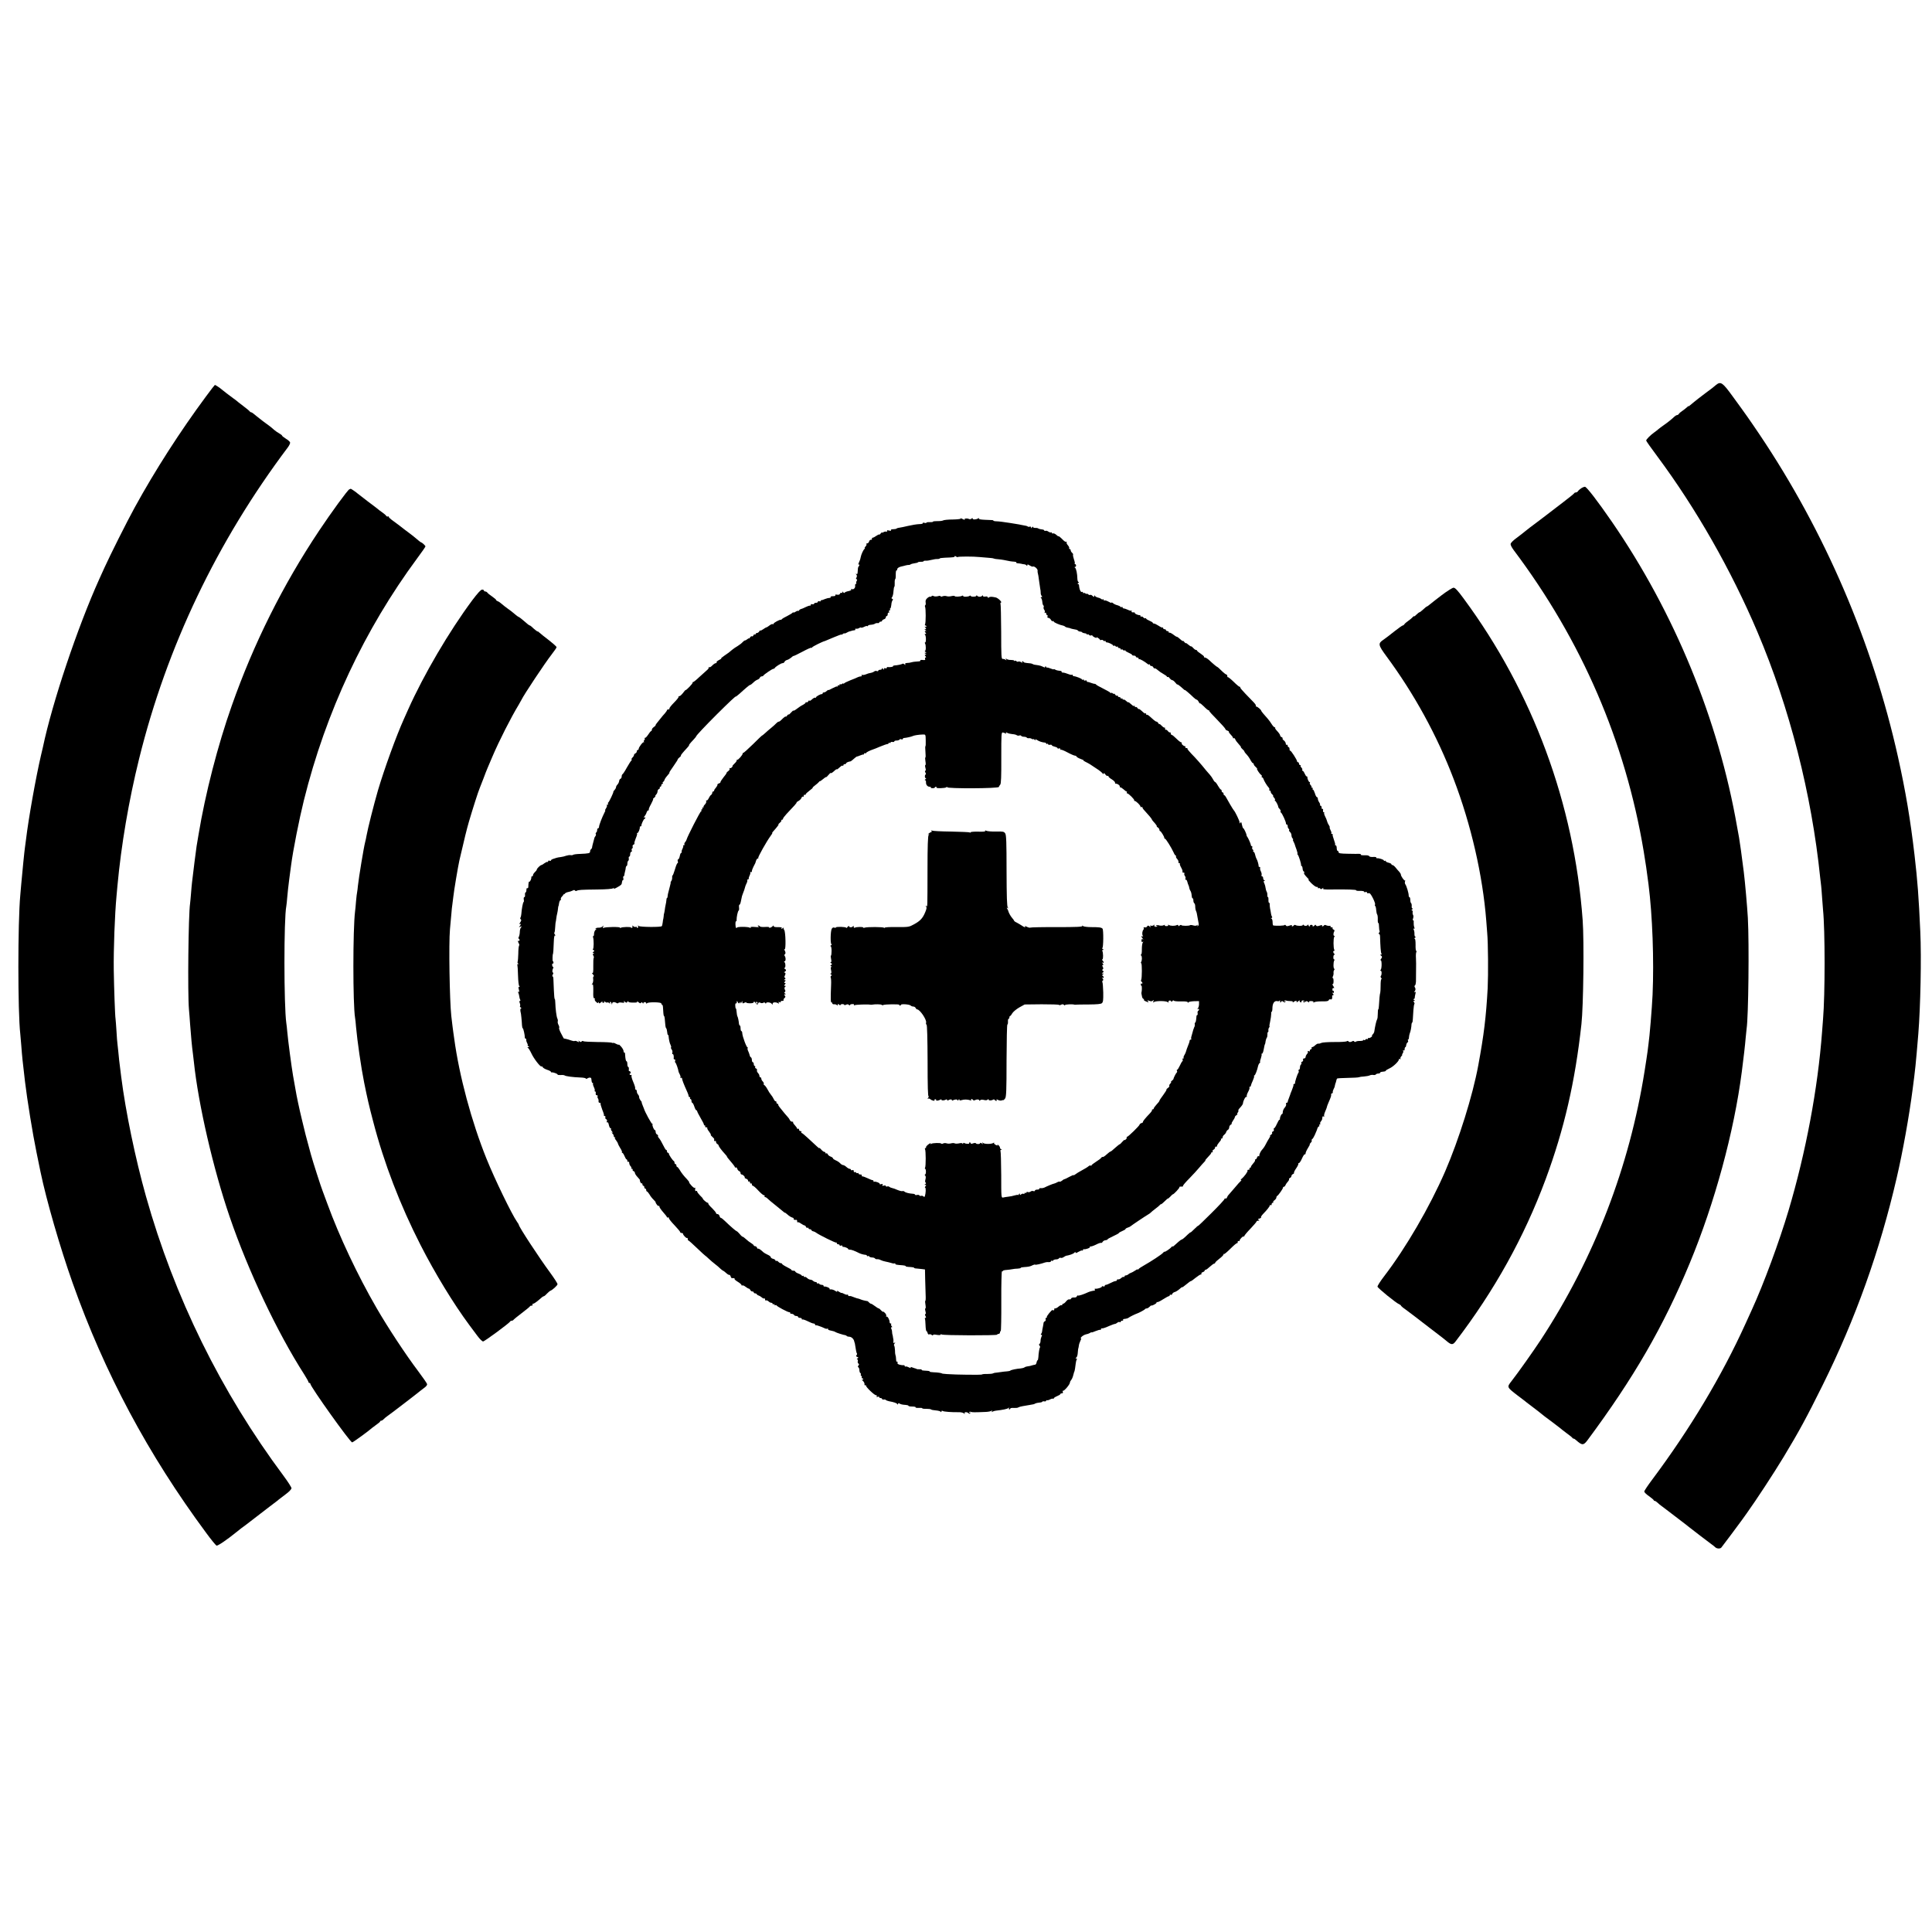
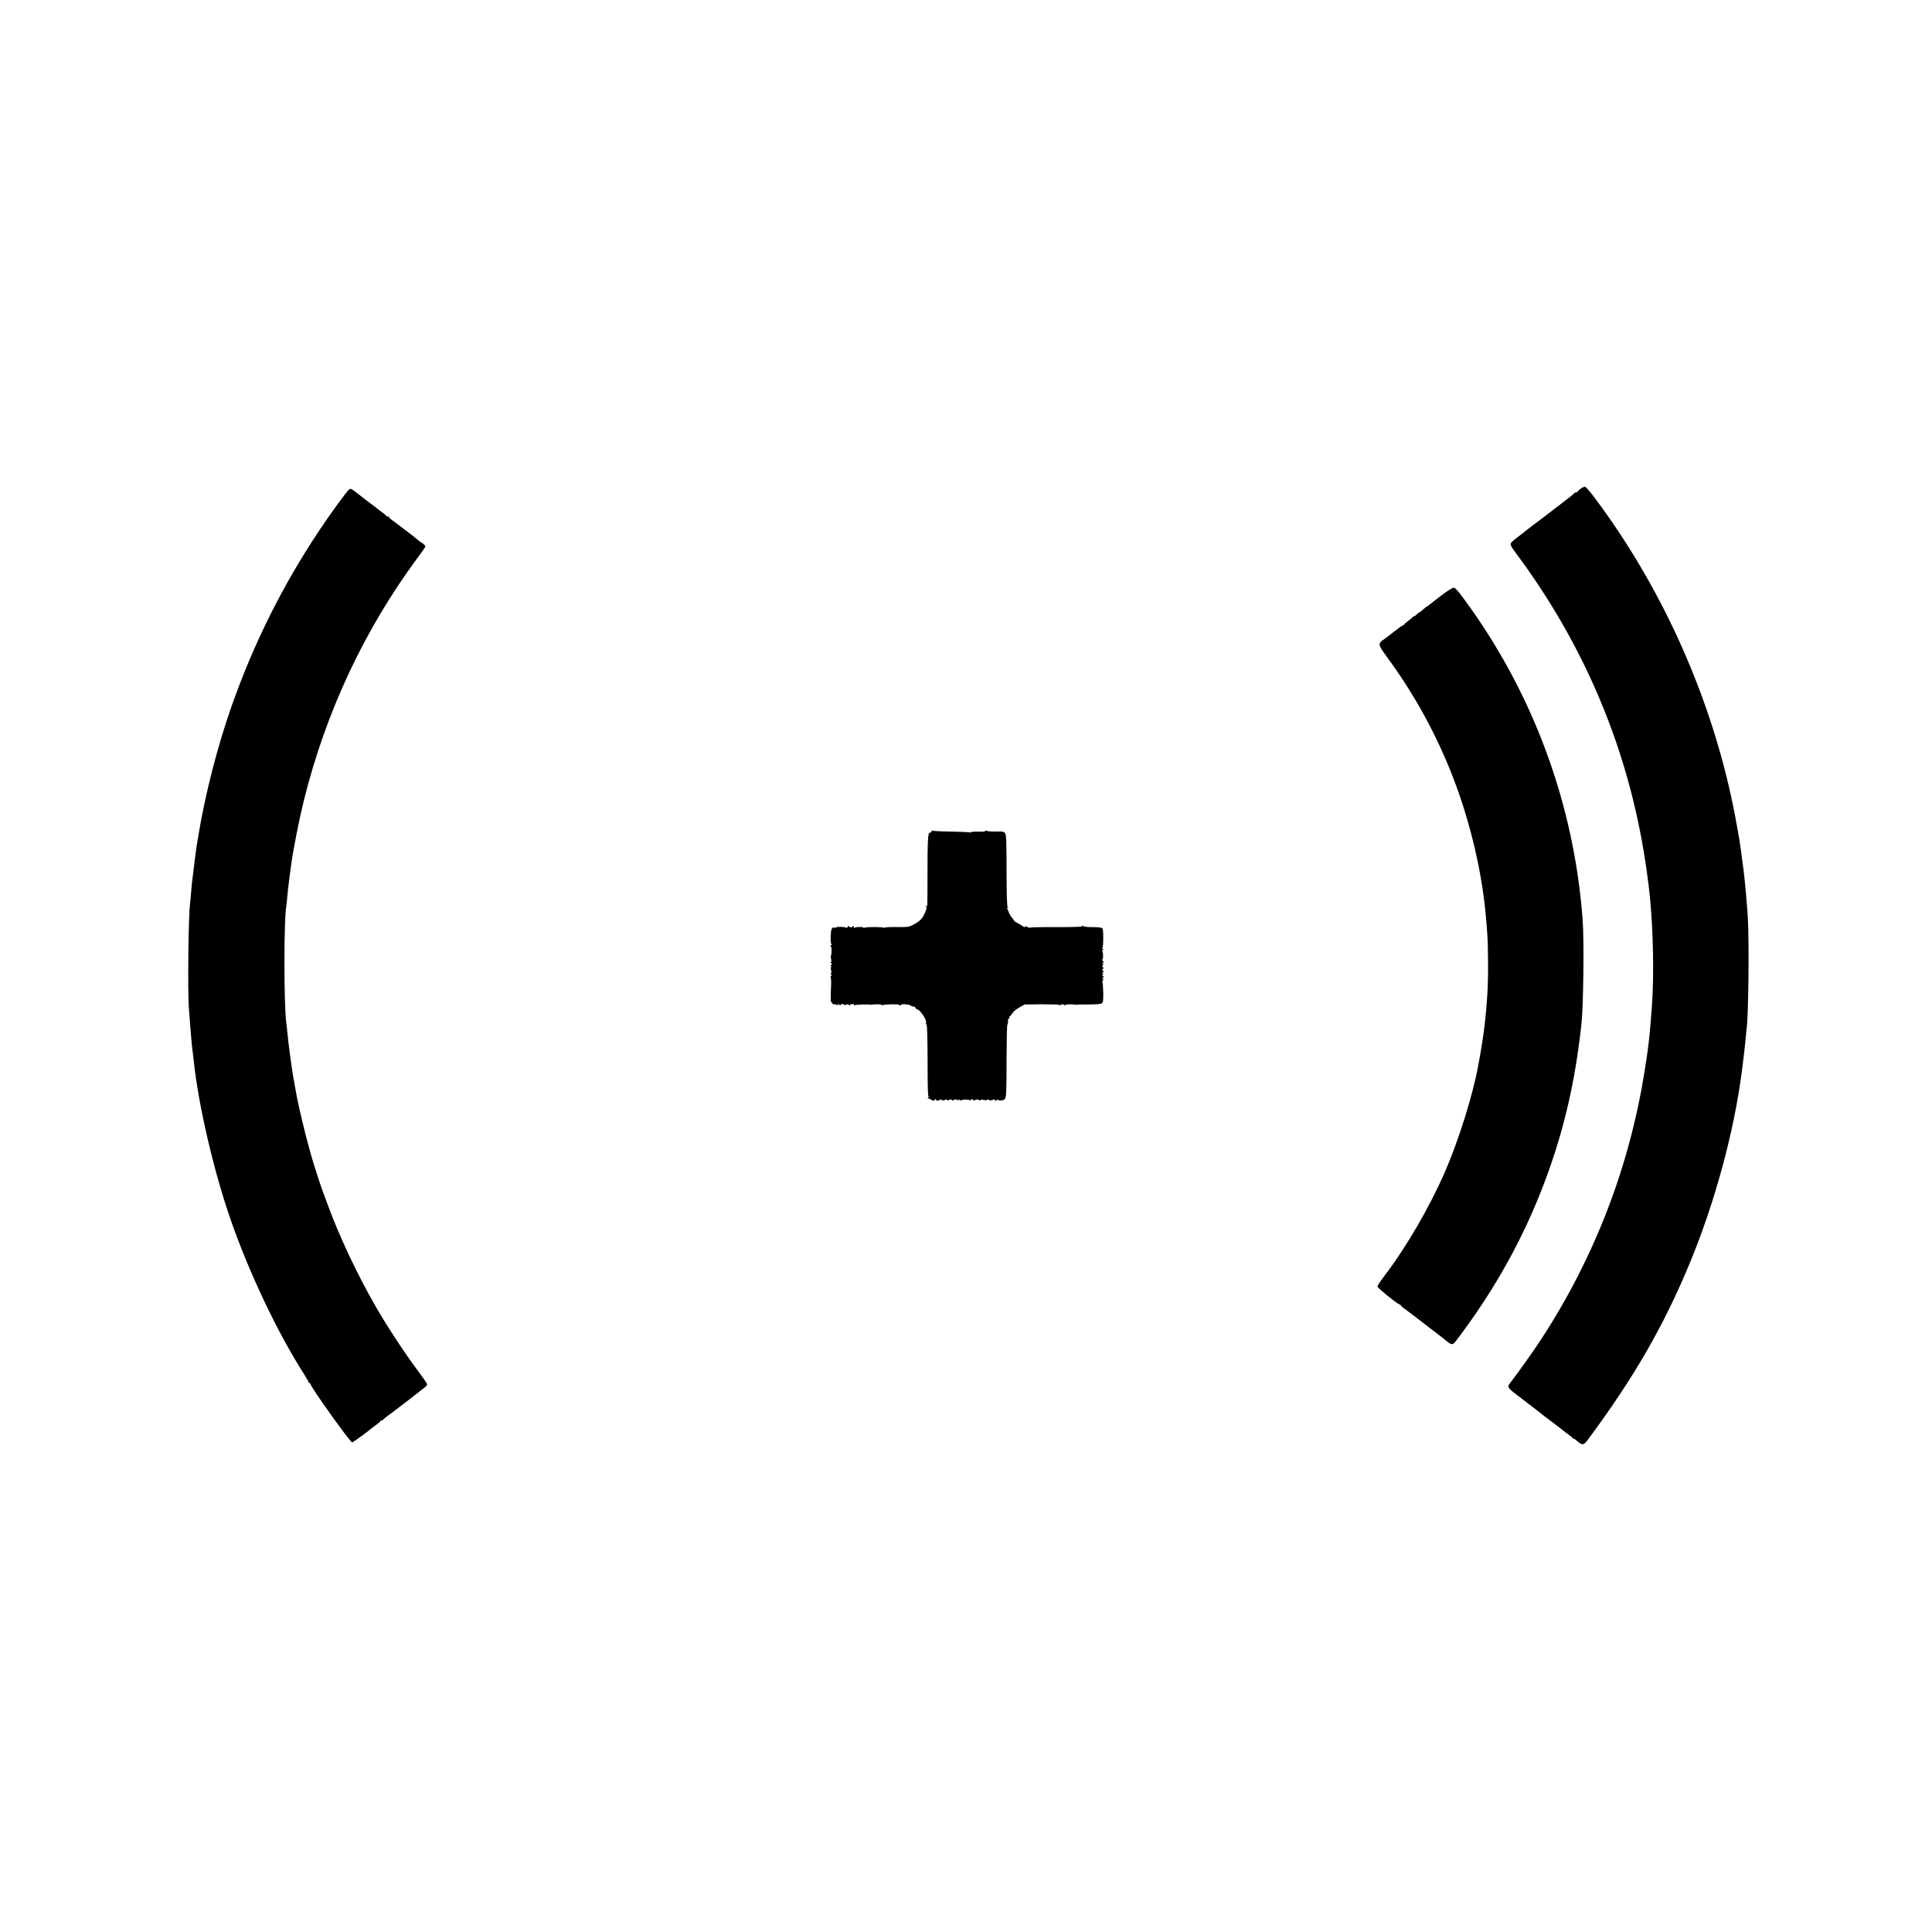
<svg xmlns="http://www.w3.org/2000/svg" version="1.0" width="2048pt" height="2048pt" viewBox="0 0 2048 2048" preserveAspectRatio="xMidYMid meet">
  <g transform="translate(0,2048) scale(0.1,-0.1)" fill="#000000" stroke="none">
-     <path d="M18190 16399 c-14 -11 -32 -26 -40 -33 -9 -6 -42 -32 -75 -56 -33 -25 -65 -49 -72 -55 -6 -5 -26 -21 -44 -35 -18 -14 -38 -31 -46 -38 -7 -7 -13 -11 -13 -7 0 3 -10 -4 -22 -16 -13 -11 -34 -28 -48 -37 -14 -9 -29 -22 -33 -29 -4 -7 -13 -13 -19 -13 -6 0 -18 -7 -27 -15 -28 -27 -74 -64 -116 -93 -21 -15 -47 -34 -56 -42 -9 -8 -29 -24 -45 -35 -37 -26 -84 -73 -84 -85 0 -5 54 -82 120 -170 410 -552 780 -1201 1060 -1860 340 -800 574 -1716 665 -2605 3 -27 7 -66 10 -85 2 -19 7 -75 10 -125 3 -49 8 -108 10 -130 22 -216 22 -898 0 -1160 -2 -27 -7 -86 -10 -130 -45 -604 -172 -1279 -355 -1895 -99 -332 -264 -780 -390 -1055 -5 -11 -34 -76 -66 -145 -253 -558 -591 -1121 -991 -1656 -46 -61 -83 -117 -83 -125 0 -8 22 -30 50 -49 27 -19 49 -38 50 -42 0 -5 5 -8 10 -8 6 0 18 -8 28 -17 10 -10 30 -27 46 -38 15 -11 37 -28 49 -37 12 -10 69 -53 127 -97 58 -44 110 -84 115 -89 26 -21 219 -169 238 -182 12 -8 31 -23 41 -33 16 -14 49 -16 62 -3 4 3 201 267 214 286 8 12 33 47 56 78 101 141 285 422 391 597 167 277 242 416 413 760 349 704 607 1425 786 2200 63 270 132 651 169 940 27 204 33 258 60 585 23 285 34 807 21 1085 -17 374 -29 533 -61 810 -44 377 -94 675 -175 1039 -270 1213 -775 2389 -1468 3420 -106 157 -140 206 -289 410 -104 143 -123 155 -173 115z" />
-     <path d="M2184 16278 c-277 -374 -541 -785 -758 -1181 -83 -151 -260 -505 -318 -633 -10 -22 -34 -75 -54 -119 -233 -516 -500 -1313 -599 -1785 -2 -8 -11 -46 -20 -85 -55 -236 -132 -667 -160 -900 -3 -27 -8 -61 -10 -75 -5 -27 -30 -280 -40 -395 -3 -38 -8 -90 -10 -115 -27 -291 -27 -1238 0 -1470 1 -14 6 -65 10 -115 11 -143 13 -159 40 -390 23 -193 82 -557 122 -750 19 -93 39 -188 43 -210 62 -298 206 -797 340 -1175 338 -953 799 -1817 1417 -2651 51 -70 100 -129 108 -133 13 -5 109 60 215 146 19 16 40 32 45 36 21 15 91 67 105 79 8 6 53 41 100 77 47 36 90 69 95 73 6 5 28 21 50 38 22 16 45 34 51 40 6 5 39 30 72 55 36 26 61 53 62 64 0 10 -37 68 -83 130 -665 892 -1159 1896 -1460 2966 -112 398 -215 894 -262 1265 -21 166 -27 216 -31 269 -3 34 -7 71 -9 83 -2 13 -7 71 -10 130 -4 60 -8 118 -10 131 -6 36 -16 332 -19 517 -3 228 11 593 29 785 2 25 7 74 10 110 40 432 120 904 230 1348 294 1189 826 2302 1575 3298 17 22 28 47 25 55 -3 8 -23 26 -45 39 -22 14 -40 28 -40 32 0 4 -12 14 -27 22 -16 8 -41 26 -58 40 -16 15 -35 30 -40 34 -30 21 -132 98 -141 107 -36 31 -55 45 -63 45 -5 0 -11 4 -13 8 -1 4 -32 30 -68 57 -36 27 -70 54 -76 60 -6 5 -22 17 -34 25 -25 17 -122 92 -130 100 -6 7 -58 40 -62 40 -2 0 -45 -55 -94 -122z" />
    <path d="M16760 15303 c-14 -9 -29 -23 -33 -30 -4 -7 -14 -13 -22 -13 -7 0 -15 -3 -17 -8 -1 -4 -52 -46 -113 -92 -60 -47 -114 -88 -120 -92 -43 -34 -219 -167 -240 -182 -14 -11 -36 -28 -48 -38 -26 -21 -27 -22 -94 -73 -29 -21 -56 -47 -59 -58 -4 -12 8 -36 33 -70 720 -958 1183 -2030 1377 -3192 22 -133 31 -196 51 -350 42 -331 59 -804 43 -1170 -7 -148 -32 -449 -43 -520 -2 -16 -7 -52 -10 -80 -4 -27 -17 -120 -31 -205 -161 -1020 -534 -1986 -1099 -2850 -76 -116 -245 -355 -312 -440 -51 -66 -52 -63 67 -155 47 -35 90 -68 95 -73 6 -4 39 -30 75 -57 36 -27 70 -54 77 -60 23 -19 38 -31 118 -90 44 -33 82 -62 85 -65 3 -4 32 -26 65 -51 33 -24 62 -47 63 -51 2 -5 8 -8 13 -8 5 0 18 -8 28 -18 62 -55 77 -55 119 1 490 660 805 1204 1084 1877 264 636 470 1393 552 2030 18 136 36 294 41 360 4 41 8 85 10 97 19 123 28 898 13 1173 -7 121 -30 383 -43 486 -11 86 -16 124 -30 229 -9 61 -18 121 -20 135 -3 14 -12 66 -21 115 -198 1136 -664 2271 -1328 3235 -148 215 -267 370 -285 370 -9 0 -28 -8 -41 -17z" />
    <path d="M3703 15293 c-17 -6 -194 -249 -320 -438 -385 -577 -694 -1196 -926 -1855 -148 -418 -281 -934 -352 -1365 -9 -55 -18 -111 -21 -125 -4 -23 -39 -297 -48 -380 -3 -19 -7 -73 -11 -120 -4 -47 -8 -95 -10 -107 -18 -118 -27 -951 -12 -1123 4 -41 9 -111 12 -155 9 -122 20 -244 30 -315 2 -14 6 -52 10 -85 47 -449 205 -1135 380 -1645 197 -575 505 -1226 791 -1671 24 -38 44 -74 44 -79 0 -6 5 -10 10 -10 6 0 10 -4 10 -9 0 -30 422 -621 443 -621 9 0 181 125 213 155 6 5 27 21 47 35 20 14 37 28 37 33 0 4 5 7 11 7 7 0 19 8 28 18 9 9 24 22 32 27 20 12 352 267 359 275 3 3 20 16 38 29 21 15 32 30 29 40 -2 9 -45 70 -94 136 -133 176 -320 460 -441 669 -200 345 -396 760 -522 1106 -23 63 -46 124 -50 135 -13 29 -107 322 -124 386 -51 186 -67 248 -94 364 -32 132 -57 250 -72 340 -5 28 -16 88 -24 135 -16 94 -53 371 -61 465 -3 33 -7 74 -10 90 -26 180 -27 1106 0 1240 2 11 7 54 10 95 3 41 13 127 21 190 8 63 17 131 20 150 20 155 85 483 135 685 233 938 642 1811 1206 2573 46 61 83 116 83 120 0 8 -37 42 -45 42 -3 0 -15 9 -27 19 -45 38 -67 56 -94 76 -32 23 -94 71 -110 84 -6 5 -34 25 -62 46 -29 20 -52 41 -52 47 0 5 -4 7 -9 3 -6 -3 -13 1 -18 8 -4 7 -24 24 -43 37 -19 13 -37 27 -40 30 -3 3 -52 41 -110 84 -58 44 -107 82 -110 85 -8 9 -69 51 -72 50 -2 0 -9 -3 -15 -6z" />
-     <path d="M10183 14983 c3 -5 -35 -9 -84 -10 -49 0 -95 -5 -102 -10 -6 -4 -33 -8 -59 -7 -27 0 -48 -2 -48 -6 0 -4 -16 -6 -35 -5 -19 1 -35 -2 -35 -6 0 -4 -10 -5 -22 -1 -11 3 -19 1 -16 -4 4 -5 -15 -10 -40 -10 -26 -1 -78 -10 -117 -19 -38 -9 -80 -18 -92 -19 -12 -1 -25 -5 -29 -9 -4 -4 -20 -7 -36 -7 -18 0 -27 -4 -23 -10 4 -7 -3 -8 -21 -4 -18 5 -25 3 -20 -4 3 -6 -1 -9 -11 -7 -10 1 -24 -2 -30 -8 -7 -5 -13 -6 -13 -1 0 4 -7 -1 -15 -12 -8 -10 -15 -15 -15 -11 0 5 -13 -1 -29 -12 -16 -12 -34 -21 -40 -21 -6 0 -10 -6 -8 -12 1 -7 -4 -12 -11 -10 -8 1 -16 -7 -19 -18 -3 -11 -12 -20 -20 -20 -8 0 -12 -4 -8 -9 3 -5 -2 -17 -11 -25 -8 -9 -12 -16 -7 -16 4 0 3 -4 -2 -8 -13 -9 -36 -59 -42 -92 -2 -14 -10 -37 -18 -53 -7 -15 -9 -25 -4 -22 11 7 12 -8 2 -19 -5 -4 -9 -16 -9 -27 -1 -10 -2 -28 -3 -40 -1 -13 -5 -18 -13 -13 -10 5 -10 4 -1 -6 8 -9 9 -19 2 -32 -7 -12 -6 -18 1 -18 7 0 8 -6 1 -19 -6 -10 -7 -21 -4 -25 3 -3 1 -6 -5 -6 -6 0 -9 -9 -7 -19 4 -23 -19 -46 -36 -35 -7 4 -9 3 -5 -4 4 -7 -7 -13 -29 -18 -19 -3 -38 -11 -41 -16 -4 -6 -10 -5 -15 3 -7 11 -9 11 -9 1 0 -7 -5 -10 -10 -7 -6 3 -13 0 -16 -9 -4 -9 -14 -13 -31 -10 -15 3 -22 1 -18 -6 4 -6 -6 -10 -25 -10 -17 0 -29 -4 -25 -9 3 -6 -3 -9 -12 -9 -10 0 -31 -5 -48 -12 -16 -7 -33 -13 -37 -12 -5 1 -8 -2 -8 -8 0 -5 -7 -7 -15 -4 -8 4 -15 1 -15 -5 0 -6 -9 -11 -20 -11 -11 0 -20 -4 -20 -9 0 -6 -9 -8 -20 -6 -11 2 -18 0 -15 -6 4 -5 -1 -9 -10 -9 -9 0 -30 -8 -48 -17 -18 -9 -38 -18 -46 -19 -8 -2 -18 -9 -22 -16 -5 -7 -9 -9 -9 -4 0 4 -11 1 -25 -8 -14 -9 -25 -13 -25 -9 0 5 -4 4 -8 -2 -4 -5 -29 -21 -57 -35 -27 -13 -53 -28 -56 -33 -3 -5 -9 -8 -13 -7 -13 2 -76 -32 -76 -42 0 -5 -4 -7 -9 -4 -5 3 -20 -3 -34 -14 -14 -11 -28 -20 -32 -20 -4 0 -20 -9 -36 -21 -16 -11 -29 -17 -29 -12 0 4 -5 0 -11 -9 -5 -10 -17 -18 -24 -18 -8 0 -15 -5 -15 -11 0 -5 -4 -8 -9 -5 -5 3 -12 -1 -15 -10 -3 -8 -10 -13 -15 -9 -6 3 -14 -3 -20 -12 -6 -10 -11 -15 -11 -11 0 4 -8 1 -17 -7 -10 -8 -22 -15 -26 -14 -5 0 -16 -8 -25 -18 -9 -11 -33 -29 -52 -41 -20 -11 -47 -30 -60 -41 -14 -12 -29 -24 -35 -29 -5 -4 -28 -20 -50 -35 -22 -15 -35 -27 -30 -27 6 0 -5 -8 -22 -16 -18 -9 -30 -20 -27 -25 3 -5 -1 -9 -9 -9 -7 0 -24 -11 -37 -25 -12 -13 -27 -22 -33 -18 -6 3 -8 2 -5 -3 3 -5 -5 -18 -19 -29 -13 -11 -49 -44 -80 -72 -30 -29 -60 -53 -65 -53 -5 0 -8 -3 -6 -7 4 -8 -69 -83 -74 -78 -2 2 -14 -12 -28 -31 -14 -18 -31 -34 -39 -34 -8 0 -11 -3 -8 -6 4 -4 -18 -32 -48 -62 -30 -30 -52 -59 -49 -63 3 -5 -2 -9 -10 -9 -9 0 -16 -4 -16 -9 0 -4 -10 -19 -22 -33 -13 -13 -34 -39 -48 -57 -14 -18 -31 -39 -37 -46 -7 -8 -13 -17 -13 -22 0 -4 -9 -14 -20 -21 -11 -7 -20 -19 -20 -27 0 -8 -4 -15 -8 -15 -4 0 -19 -18 -32 -39 -14 -21 -29 -36 -34 -33 -5 3 -6 0 -2 -6 3 -6 2 -13 -4 -17 -6 -4 -7 -12 -4 -18 4 -7 4 -9 -1 -5 -8 8 -55 -53 -55 -71 0 -6 -4 -11 -10 -11 -5 0 -10 -7 -10 -15 0 -9 -7 -18 -15 -21 -8 -4 -15 -12 -15 -19 0 -7 -7 -18 -15 -25 -8 -7 -13 -16 -10 -20 3 -5 1 -11 -4 -14 -5 -4 -26 -37 -47 -74 -20 -37 -41 -68 -46 -70 -4 -2 -8 -12 -8 -23 0 -11 -6 -22 -13 -25 -7 -2 -13 -13 -14 -24 -1 -11 -9 -27 -17 -36 -9 -8 -16 -22 -16 -29 0 -7 -7 -20 -15 -29 -9 -8 -14 -17 -13 -19 4 -5 -46 -111 -55 -115 -4 -2 -5 -8 -1 -13 3 -5 0 -9 -7 -9 -7 0 -9 -3 -6 -7 4 -3 0 -17 -8 -30 -9 -13 -13 -23 -10 -23 4 0 0 -12 -9 -27 -23 -45 -56 -130 -56 -147 0 -9 -4 -16 -10 -16 -5 0 -10 -9 -10 -19 0 -11 -5 -23 -10 -26 -6 -4 -8 -11 -4 -16 3 -5 1 -15 -4 -22 -6 -7 -11 -16 -12 -22 -2 -5 -4 -14 -5 -20 -9 -31 -19 -71 -19 -80 -1 -5 -5 -13 -11 -17 -5 -4 -10 -15 -10 -24 0 -19 -13 -22 -108 -26 -38 -1 -70 -6 -73 -10 -2 -3 -14 -5 -25 -3 -11 2 -32 -1 -47 -6 -15 -6 -40 -12 -57 -14 -16 -2 -37 -5 -45 -8 -8 -3 -25 -8 -37 -12 -13 -4 -23 -11 -23 -16 0 -5 -7 -6 -15 -3 -8 4 -15 1 -15 -7 0 -7 -3 -9 -6 -6 -4 3 -18 -3 -32 -13 -13 -11 -29 -20 -33 -20 -11 0 -49 -37 -49 -48 0 -5 -9 -17 -20 -27 -11 -10 -20 -24 -20 -32 0 -7 -4 -13 -10 -13 -5 0 -9 -3 -8 -7 4 -14 -13 -53 -21 -49 -6 4 -10 -13 -11 -57 -1 -9 -5 -15 -11 -12 -5 4 -9 -5 -9 -19 0 -14 -4 -26 -9 -26 -4 0 -7 -11 -6 -25 2 -14 -1 -25 -7 -25 -6 0 -8 -11 -6 -25 3 -13 2 -26 -2 -27 -7 -3 -20 -72 -24 -128 -1 -14 -5 -31 -9 -37 -4 -6 -3 -15 3 -18 8 -5 6 -15 -5 -32 -10 -14 -12 -22 -6 -19 15 10 14 -7 -1 -23 -11 -10 -9 -11 7 -5 16 6 18 5 8 -7 -7 -7 -13 -28 -13 -47 0 -18 -5 -42 -10 -53 -6 -10 -7 -19 -2 -19 5 0 9 -7 9 -15 0 -8 -4 -12 -9 -9 -11 7 -10 -7 1 -26 6 -8 7 -19 3 -25 -4 -5 -8 -43 -8 -83 -1 -40 -4 -79 -7 -87 -3 -7 -1 -16 6 -19 9 -3 8 -5 -1 -5 -7 -1 -11 -5 -8 -9 2 -4 6 -55 7 -112 2 -61 7 -108 13 -112 8 -5 7 -8 -1 -8 -8 0 -9 -9 -3 -30 6 -22 5 -28 -2 -24 -8 5 -9 1 -3 -12 4 -10 9 -28 10 -40 1 -11 5 -25 9 -32 4 -7 3 -12 -3 -12 -7 0 -7 -8 -1 -24 5 -13 6 -27 2 -31 -3 -3 0 -10 8 -15 8 -6 10 -10 4 -10 -6 0 -10 -10 -8 -22 1 -13 3 -23 4 -23 2 0 12 -95 13 -132 1 -18 5 -33 8 -33 7 0 23 -75 22 -97 0 -7 3 -13 9 -13 5 0 8 -6 6 -12 -1 -7 3 -23 10 -35 7 -13 9 -23 5 -23 -4 0 -1 -5 7 -10 13 -9 13 -10 0 -10 -11 0 -12 -3 -3 -8 6 -4 23 -31 36 -59 26 -56 95 -145 107 -138 4 3 10 -1 13 -8 3 -7 23 -19 46 -27 23 -7 41 -17 41 -22 0 -4 3 -7 8 -6 14 3 62 -14 62 -22 0 -5 15 -7 33 -6 17 2 37 0 42 -4 12 -9 87 -19 168 -22 31 -1 57 -6 57 -11 0 -4 6 -5 13 0 22 14 44 13 45 -2 1 -8 3 -22 4 -30 1 -8 5 -15 10 -15 5 0 7 -4 4 -8 -3 -5 2 -21 9 -36 8 -16 12 -32 9 -37 -3 -5 -1 -9 5 -9 5 0 8 -9 6 -20 -2 -13 2 -20 11 -20 8 0 12 -5 9 -10 -4 -6 -2 -16 3 -23 5 -7 8 -20 7 -29 -2 -11 3 -18 11 -18 9 0 13 -4 10 -8 -2 -4 6 -33 18 -65 13 -31 21 -59 18 -62 -3 -3 0 -5 7 -5 7 0 11 -6 8 -14 -3 -8 1 -17 8 -20 9 -3 12 -12 8 -22 -4 -11 -2 -15 4 -11 7 4 13 -7 17 -28 4 -19 12 -35 18 -35 6 0 8 -3 5 -7 -4 -3 1 -15 10 -26 13 -15 14 -18 3 -12 -9 5 -8 0 4 -13 11 -12 15 -22 11 -22 -5 0 0 -7 11 -16 10 -8 12 -12 4 -8 -8 5 -5 -4 8 -20 12 -16 22 -33 22 -38 0 -4 11 -26 24 -47 14 -21 22 -42 19 -45 -4 -3 -2 -6 3 -6 6 0 16 -16 24 -35 8 -19 17 -35 22 -35 4 0 8 -7 8 -16 0 -8 5 -12 10 -9 6 3 10 -3 10 -14 0 -11 7 -26 15 -34 8 -8 11 -17 8 -21 -4 -3 -1 -6 6 -6 7 0 10 -4 7 -9 -3 -5 1 -11 9 -15 8 -3 15 -12 15 -19 0 -8 12 -27 27 -43 15 -16 26 -30 26 -31 -4 -10 11 -42 18 -37 5 3 9 -2 9 -10 0 -9 5 -16 10 -16 6 0 10 -7 10 -15 0 -8 5 -15 10 -15 6 0 10 -7 10 -15 0 -8 4 -15 8 -15 4 0 16 -14 26 -30 9 -17 29 -43 44 -57 15 -15 25 -27 22 -28 -2 0 2 -10 11 -22 9 -13 19 -20 22 -16 4 3 7 0 7 -8 0 -8 18 -34 40 -59 22 -24 40 -48 40 -53 0 -4 5 -5 10 -2 6 3 10 0 10 -7 0 -8 27 -42 60 -76 33 -35 60 -67 60 -72 0 -6 7 -10 15 -10 8 0 15 -4 15 -8 0 -15 37 -52 44 -45 3 3 6 -1 6 -10 0 -9 3 -17 8 -17 4 0 44 -36 90 -80 46 -44 85 -80 87 -80 2 0 19 -15 37 -32 19 -18 49 -44 68 -58 18 -14 44 -35 56 -48 13 -12 26 -22 29 -22 3 0 18 -11 32 -24 15 -14 30 -23 34 -20 4 2 10 -5 14 -16 3 -11 9 -19 13 -19 18 3 35 -2 29 -8 -4 -3 11 -17 33 -30 22 -13 40 -29 40 -34 0 -6 4 -8 9 -5 5 3 20 -3 34 -14 14 -11 30 -20 35 -20 5 0 12 -7 16 -15 3 -8 12 -15 21 -15 8 0 15 -4 15 -10 0 -5 6 -10 14 -10 8 0 16 -4 18 -9 2 -5 10 -11 18 -13 8 -2 23 -11 34 -20 10 -10 23 -15 28 -12 4 3 8 -2 8 -11 0 -9 5 -13 10 -10 6 3 17 -1 26 -9 8 -9 22 -16 30 -16 8 0 14 -5 14 -11 0 -5 5 -7 10 -4 6 3 10 1 10 -5 0 -6 4 -9 9 -6 5 4 11 2 13 -2 4 -11 118 -72 135 -72 8 0 12 -4 9 -8 -2 -4 5 -9 17 -9 12 -1 23 -7 25 -13 2 -5 12 -10 23 -10 10 0 19 -4 19 -10 0 -5 9 -10 20 -10 11 0 20 -5 20 -12 0 -6 3 -9 6 -5 4 3 28 -5 55 -18 27 -14 55 -25 64 -25 8 0 15 -5 15 -10 0 -6 3 -9 8 -9 4 1 10 0 15 -1 4 -1 10 -3 15 -5 17 -5 48 -17 65 -26 10 -5 23 -7 29 -3 6 4 8 3 5 -3 -4 -7 8 -14 31 -18 20 -4 42 -10 47 -15 9 -7 87 -32 107 -34 3 -1 10 -4 14 -8 4 -5 16 -8 26 -8 23 0 48 -23 53 -48 2 -9 4 -17 5 -17 1 0 3 -11 5 -25 7 -49 14 -83 19 -88 3 -3 1 -11 -4 -17 -8 -9 -5 -15 7 -19 15 -6 15 -8 3 -16 -9 -6 -10 -10 -3 -10 6 0 9 -8 6 -19 -3 -10 0 -22 7 -26 8 -5 8 -10 0 -20 -8 -9 -8 -15 0 -20 5 -3 10 -17 10 -30 0 -13 5 -27 10 -30 6 -4 8 -10 5 -15 -3 -5 -1 -11 5 -15 6 -4 8 -11 5 -16 -4 -5 -1 -9 4 -9 6 0 11 -5 11 -11 0 -5 -6 -7 -12 -4 -7 4 -4 -2 8 -12 11 -10 20 -26 18 -36 -1 -9 2 -15 7 -11 5 3 9 1 9 -5 0 -16 89 -101 106 -101 9 0 12 -5 8 -12 -5 -8 -2 -9 9 -5 10 3 17 2 17 -3 0 -6 7 -10 15 -10 8 0 15 -4 15 -9 0 -5 8 -8 18 -7 9 2 19 0 22 -4 3 -5 19 -10 35 -14 51 -9 80 -19 87 -30 5 -7 8 -7 8 2 0 8 5 10 13 5 15 -10 35 -14 70 -16 15 -1 27 -5 27 -9 0 -5 18 -8 41 -8 22 0 38 -4 35 -8 -3 -5 13 -8 34 -6 22 1 38 -1 36 -4 -2 -4 17 -7 42 -6 26 0 49 -3 52 -7 3 -4 25 -8 50 -10 25 -2 48 -8 52 -14 5 -6 8 -5 8 3 0 8 5 10 13 5 12 -8 95 -14 170 -13 22 1 46 -5 55 -12 12 -10 14 -10 8 0 -9 15 25 17 41 1 8 -8 13 -7 18 2 6 8 4 10 -5 4 -9 -5 -11 -4 -6 4 4 6 12 8 18 5 9 -6 40 -6 158 -1 25 1 51 6 59 11 10 7 12 6 6 -4 -6 -10 -4 -11 6 -4 8 4 23 9 34 10 73 8 122 18 134 28 11 8 13 8 7 -1 -4 -7 -2 -13 3 -13 6 0 11 4 11 9 0 5 17 8 38 6 20 -1 42 1 47 6 6 4 26 10 45 13 19 3 51 8 70 12 19 3 40 7 45 8 6 1 15 5 21 9 6 3 25 8 43 9 17 1 31 6 31 10 0 4 9 5 20 3 11 -2 20 1 20 7 0 6 3 9 6 5 4 -3 19 0 34 8 15 8 30 11 34 8 3 -4 6 -2 6 3 0 6 16 16 35 24 19 8 35 17 35 22 0 4 7 8 16 8 11 0 14 5 10 17 -4 10 -4 14 0 10 10 -10 78 69 76 89 0 5 5 16 12 24 7 8 17 29 21 45 12 45 12 45 15 48 2 3 9 45 13 82 2 17 6 36 11 43 4 7 2 12 -6 12 -10 0 -10 2 1 9 8 5 15 28 16 53 2 23 4 43 5 43 1 0 4 13 6 28 1 15 10 41 18 57 9 20 10 28 3 23 -7 -3 -4 3 7 15 10 11 32 24 50 28 17 3 37 11 44 16 6 6 12 8 12 5 0 -4 20 2 44 13 24 10 47 16 50 13 3 -4 6 -1 6 6 0 6 6 11 13 10 6 -1 26 4 42 11 17 7 32 14 35 15 3 1 16 6 30 12 14 6 28 10 31 9 3 0 13 5 22 12 9 8 21 11 27 7 5 -3 10 -1 10 4 0 6 7 11 16 11 8 0 13 4 10 8 -3 5 0 9 7 10 25 2 47 8 54 16 7 6 65 35 83 41 20 6 86 41 88 48 2 4 10 7 17 7 8 0 21 8 31 18 10 9 18 16 18 14 2 -9 56 19 56 29 0 7 3 10 6 6 4 -3 31 9 60 28 30 19 59 35 64 35 6 0 10 5 10 11 0 5 5 7 10 4 6 -3 13 0 16 8 3 9 15 18 27 21 12 3 34 17 50 31 15 14 27 23 27 20 0 -6 19 8 77 55 7 6 15 10 18 10 4 0 26 16 49 35 24 19 48 35 55 35 7 0 10 4 6 9 -3 5 4 12 15 16 11 3 20 11 20 16 0 5 5 9 11 9 6 0 26 15 45 33 19 17 39 32 44 32 6 0 11 5 12 10 1 6 21 25 45 43 24 18 43 38 43 44 0 6 3 9 6 5 3 -3 34 23 69 58 35 35 66 61 69 57 3 -3 6 2 6 12 0 9 5 14 10 11 6 -3 10 -2 10 3 0 14 36 52 44 45 3 -3 6 -2 6 4 0 6 29 41 65 78 36 38 65 72 65 76 0 5 8 9 18 9 13 0 14 2 4 9 -10 6 -8 10 9 14 13 4 20 9 17 13 -4 3 5 18 20 34 44 45 72 81 72 91 0 6 5 7 10 4 6 -3 10 1 10 9 0 9 5 16 12 16 6 0 8 3 5 7 -4 3 2 12 13 20 11 8 20 20 20 28 0 7 3 15 8 17 12 5 62 76 62 87 0 6 5 11 10 11 6 0 14 8 17 18 4 9 15 26 25 36 9 10 15 22 13 26 -3 5 2 10 10 14 8 3 15 12 15 20 0 7 7 17 16 20 9 4 14 9 11 13 -3 3 7 25 23 48 16 23 26 45 23 49 -4 3 -1 6 5 6 7 0 22 22 34 50 12 27 25 47 30 44 4 -3 8 2 8 11 0 8 11 33 25 55 14 22 23 40 19 40 -3 0 2 7 10 16 9 8 14 19 11 24 -3 5 -1 11 5 15 6 3 18 23 27 43 9 20 17 39 18 42 2 3 6 15 10 28 4 12 12 22 17 22 5 0 6 5 3 10 -3 6 -1 10 5 10 6 0 9 4 5 9 -3 5 0 15 7 23 7 7 13 19 14 26 2 29 5 33 16 26 6 -4 8 -3 5 3 -4 6 1 28 10 49 10 22 18 44 19 49 0 6 8 26 16 45 28 64 31 75 29 88 -1 6 3 12 9 12 6 0 10 6 8 13 -1 6 3 21 9 32 6 11 11 23 12 28 1 4 2 9 2 12 1 3 3 10 4 15 1 6 3 11 5 13 1 1 3 10 5 20 2 11 6 21 9 24 2 3 53 6 113 7 59 1 113 4 118 7 6 3 30 7 55 8 25 2 52 7 61 12 9 4 26 7 38 4 11 -2 23 0 26 6 4 5 15 9 26 9 10 0 19 4 19 8 0 5 7 9 15 10 8 1 22 3 30 4 8 1 15 4 15 8 0 4 18 15 40 25 40 18 100 76 100 96 0 6 5 7 12 3 6 -4 8 -3 4 4 -3 6 1 18 10 26 8 9 12 16 8 16 -3 0 -1 7 6 15 6 8 8 20 4 26 -4 8 -3 9 4 5 8 -5 12 0 12 13 0 12 4 21 8 21 4 0 8 10 9 22 1 11 7 24 14 28 6 4 8 13 5 19 -4 6 -4 11 1 11 4 0 9 11 9 25 1 14 5 33 9 43 8 17 17 64 18 95 1 9 4 17 7 17 3 0 6 17 7 38 2 20 4 63 6 95 2 31 7 60 10 64 4 3 2 12 -4 20 -9 10 -8 13 2 13 11 0 11 2 -1 10 -8 5 -10 10 -4 10 6 0 11 6 11 13 0 7 3 25 7 41 5 21 4 26 -6 20 -10 -6 -10 -4 -2 7 12 16 12 29 1 46 -4 6 -3 14 3 18 5 3 9 20 10 38 0 18 0 70 1 117 1 47 1 108 -1 136 -2 27 0 55 4 62 4 7 3 12 -1 12 -5 0 -8 29 -7 65 0 41 -3 65 -10 65 -6 0 -4 5 4 10 8 5 10 10 4 10 -6 0 -10 12 -10 28 1 15 -2 35 -7 46 -6 13 -6 16 2 12 8 -5 8 0 3 16 -5 13 -7 35 -6 51 2 15 -1 25 -7 22 -5 -4 -5 3 0 18 5 13 6 30 1 37 -5 7 -7 22 -5 32 2 10 -2 18 -8 18 -7 0 -6 4 3 10 8 5 10 10 3 10 -6 0 -10 11 -8 25 1 14 -2 28 -6 31 -5 3 -9 18 -9 35 0 16 -4 29 -9 29 -4 0 -8 8 -8 18 1 22 -23 103 -36 119 -5 7 -6 21 -3 30 4 10 4 14 0 10 -7 -7 -44 45 -44 63 0 6 -8 18 -17 29 -10 10 -27 30 -38 44 -11 14 -26 26 -32 27 -7 0 -13 4 -13 9 0 5 -13 12 -30 16 -16 4 -30 11 -30 16 0 6 -4 7 -10 4 -5 -3 -10 -2 -10 4 0 9 -56 27 -72 23 -5 -1 -8 2 -8 8 0 5 -16 8 -36 6 -20 -1 -38 2 -40 9 -3 7 -23 10 -49 9 -26 -1 -43 2 -40 7 4 5 -4 8 -17 8 -13 -1 -67 0 -120 1 -77 1 -98 5 -98 16 0 8 -4 14 -10 14 -5 0 -10 14 -10 30 0 17 -5 30 -12 30 -6 0 -9 3 -5 6 3 3 -3 28 -13 54 -10 26 -16 51 -13 54 4 3 0 6 -7 6 -7 0 -11 3 -7 6 3 4 0 19 -9 35 -8 16 -12 29 -8 29 3 0 -1 11 -10 25 -9 13 -17 32 -19 42 -2 10 -11 32 -20 49 -9 17 -13 34 -10 38 4 3 1 6 -5 6 -6 0 -9 9 -7 20 2 11 0 18 -6 15 -5 -4 -9 3 -9 14 0 12 -5 21 -12 21 -6 0 -8 3 -5 6 3 4 0 16 -8 28 -8 11 -15 28 -15 38 0 10 -4 18 -10 18 -5 0 -15 18 -21 40 -7 22 -16 40 -21 40 -5 0 -6 5 -3 10 3 6 1 10 -6 10 -7 0 -10 3 -6 6 3 4 -1 13 -9 21 -8 8 -12 19 -9 24 4 5 2 9 -3 9 -9 0 -25 37 -23 53 1 4 -3 7 -8 7 -5 0 -14 14 -21 30 -7 17 -17 30 -22 30 -5 0 -7 4 -3 9 3 5 -1 16 -9 24 -8 8 -12 17 -9 21 4 3 1 6 -5 6 -7 0 -12 7 -12 15 0 8 -4 15 -10 15 -5 0 -10 4 -10 9 0 16 -67 120 -74 114 -3 -3 -6 3 -6 15 0 12 -4 22 -10 22 -5 0 -10 7 -10 16 0 8 -4 12 -10 9 -5 -3 -10 2 -10 12 0 10 -9 25 -19 33 -11 7 -18 17 -15 22 3 4 -2 11 -10 14 -9 3 -16 12 -16 19 0 6 -13 26 -29 43 -16 16 -27 33 -24 36 4 3 1 6 -5 6 -5 0 -20 15 -31 33 -11 19 -31 45 -43 59 -41 45 -68 78 -68 83 0 10 -40 45 -52 45 -6 0 -8 3 -5 7 4 4 -6 20 -22 37 -16 17 -56 58 -88 91 -32 33 -57 63 -56 67 2 5 -1 8 -7 8 -5 0 -34 24 -64 54 -30 29 -58 51 -61 48 -3 -3 -5 2 -5 11 0 9 -5 17 -10 17 -6 0 -29 18 -51 40 -22 22 -42 40 -45 40 -5 0 -46 34 -87 73 -17 15 -36 27 -44 27 -8 0 -12 3 -10 8 3 4 -13 18 -34 32 -21 13 -39 28 -39 32 0 4 -5 8 -11 8 -7 0 -20 9 -30 21 -9 11 -20 19 -22 17 -3 -2 -17 7 -31 19 -14 13 -26 20 -26 15 0 -4 -7 2 -15 12 -8 11 -15 16 -15 12 0 -4 -7 -1 -15 6 -31 28 -44 38 -51 38 -4 0 -22 11 -39 25 -18 13 -35 21 -39 18 -3 -4 -6 -1 -6 5 0 7 -7 12 -15 12 -8 0 -15 5 -15 10 0 6 -7 10 -15 10 -8 0 -15 5 -15 12 0 6 -3 9 -6 6 -3 -4 -22 5 -41 18 -20 13 -42 24 -49 24 -8 0 -14 4 -14 8 0 5 -16 14 -35 22 -19 8 -35 18 -35 22 0 5 -4 7 -9 4 -5 -3 -14 1 -21 9 -7 8 -16 12 -21 9 -5 -3 -9 0 -9 5 0 6 -3 11 -7 10 -16 -2 -53 14 -53 22 0 5 -3 8 -7 8 -21 -3 -33 2 -27 13 4 6 3 8 -3 5 -5 -3 -22 1 -37 9 -16 7 -35 14 -42 14 -8 0 -14 5 -14 11 0 5 -4 8 -9 4 -5 -3 -12 -1 -15 4 -3 5 -18 12 -33 16 -16 3 -37 14 -47 23 -11 9 -16 11 -12 4 4 -7 -9 -3 -29 8 -20 11 -40 18 -46 15 -5 -4 -9 -1 -9 6 0 7 -3 9 -7 6 -3 -4 -12 -2 -19 3 -6 6 -22 13 -35 15 -12 3 -26 10 -31 17 -6 10 -8 10 -8 -1 0 -11 -4 -11 -18 2 -10 10 -22 14 -25 11 -4 -4 -13 -1 -22 6 -8 7 -15 9 -15 5 0 -4 -6 -2 -13 4 -8 6 -17 8 -20 4 -4 -3 -7 -1 -7 6 0 7 -4 10 -9 6 -14 -8 -30 27 -33 73 -1 6 -6 12 -12 12 -6 0 -4 5 4 10 8 5 10 10 4 10 -7 0 -12 15 -13 33 -1 56 -13 112 -25 119 -7 5 -8 8 0 8 6 0 11 7 11 15 0 8 -5 15 -10 15 -6 0 -8 3 -4 6 3 3 -1 24 -9 46 -7 22 -12 44 -9 48 3 4 -2 13 -10 20 -8 7 -15 19 -15 26 0 8 -5 14 -11 14 -5 0 -8 4 -5 9 3 4 -3 19 -14 31 -11 12 -17 27 -13 33 3 5 2 7 -4 4 -5 -4 -19 4 -31 16 -28 29 -52 49 -52 42 0 -3 -10 4 -22 15 -12 11 -28 18 -35 16 -7 -3 -13 -1 -13 5 0 6 -4 8 -9 5 -4 -3 -16 1 -27 8 -10 8 -24 12 -31 9 -7 -3 -13 -1 -13 4 0 5 -12 10 -26 11 -15 1 -32 6 -38 10 -6 5 -21 7 -33 6 -13 0 -23 4 -23 10 0 6 -5 4 -10 -4 -7 -12 -10 -12 -10 -1 0 7 -6 11 -14 8 -8 -3 -17 -3 -20 1 -4 3 -12 7 -19 8 -7 1 -25 5 -42 8 -16 4 -46 9 -65 12 -19 3 -47 7 -61 10 -70 11 -117 17 -146 18 -18 0 -33 4 -33 7 0 6 1 6 -92 9 -43 2 -65 6 -61 13 4 6 1 7 -8 2 -21 -14 -59 -15 -59 -2 0 8 -3 8 -8 2 -6 -9 -26 -12 -34 -5 -9 6 -46 5 -42 -2 7 -11 -3 -10 -28 3 -11 6 -18 7 -15 2z m-31 -408 c7 7 168 7 233 0 28 -3 70 -6 95 -8 25 -1 50 -5 55 -8 6 -3 26 -6 45 -7 20 -2 47 -5 60 -8 58 -13 87 -17 112 -18 14 -1 24 -4 21 -8 -2 -5 4 -8 14 -9 10 0 27 -3 38 -5 11 -3 27 -6 35 -6 8 -1 18 -6 22 -12 5 -7 8 -6 8 3 0 10 5 10 25 -3 14 -9 29 -15 34 -12 13 8 52 -24 50 -42 -1 -10 0 -19 1 -22 4 -11 10 -47 15 -90 3 -25 8 -58 11 -75 4 -16 6 -39 6 -50 -1 -10 4 -25 10 -32 8 -10 7 -13 -3 -13 -9 0 -10 -3 -4 -8 6 -4 12 -23 14 -42 1 -19 7 -36 11 -38 5 -2 6 -10 3 -18 -3 -8 0 -21 7 -29 6 -8 8 -20 4 -26 -4 -8 -3 -9 4 -5 7 4 12 1 12 -8 0 -9 4 -16 10 -16 5 0 7 -7 4 -15 -4 -9 0 -15 10 -15 8 0 20 -9 26 -20 6 -11 15 -18 21 -15 5 4 9 2 9 -4 0 -9 65 -37 100 -43 8 -2 17 -6 20 -10 3 -4 17 -10 30 -12 14 -2 25 -5 25 -6 0 -2 37 -11 58 -14 10 -1 22 -7 25 -12 4 -5 14 -9 22 -9 8 0 18 -3 21 -8 3 -4 16 -9 27 -10 12 -1 22 -5 22 -10 0 -4 4 -6 9 -2 5 3 13 0 16 -6 4 -5 13 -8 21 -5 8 3 14 2 14 -2 0 -4 11 -12 25 -19 14 -6 22 -7 19 -1 -3 5 3 4 15 -4 12 -7 21 -16 21 -20 0 -4 6 -5 14 -2 8 3 17 0 21 -5 3 -6 11 -9 16 -6 5 4 9 1 9 -4 0 -6 6 -11 13 -11 19 0 67 -24 67 -33 0 -5 4 -6 9 -2 5 3 12 1 16 -5 4 -6 11 -8 16 -5 5 4 9 1 9 -4 0 -6 7 -11 15 -11 8 0 15 -5 15 -11 0 -5 4 -8 9 -4 5 3 12 1 16 -5 4 -6 11 -8 16 -5 5 4 9 2 9 -3 0 -4 16 -14 35 -22 19 -8 35 -17 35 -22 0 -4 9 -8 20 -8 11 0 20 -4 20 -10 0 -5 7 -10 15 -10 8 0 15 -5 15 -12 0 -6 3 -9 6 -6 5 6 60 -26 90 -51 7 -6 15 -7 18 -4 3 4 6 1 6 -5 0 -7 7 -12 15 -12 9 0 18 -7 21 -15 4 -8 10 -13 14 -10 4 2 18 -5 32 -18 13 -12 41 -31 61 -42 20 -11 37 -23 37 -28 0 -4 4 -6 8 -3 5 3 15 -4 22 -15 8 -10 20 -19 26 -19 7 0 22 -12 33 -26 12 -15 21 -24 21 -20 0 6 29 -16 62 -46 10 -10 18 -16 18 -13 0 5 51 -38 94 -80 12 -12 26 -21 31 -22 6 0 16 -11 22 -24 7 -13 13 -20 13 -15 0 5 18 -10 41 -32 22 -23 45 -42 51 -42 6 0 9 -2 6 -5 -3 -3 35 -45 84 -94 48 -49 88 -94 88 -100 0 -5 9 -13 21 -16 11 -4 18 -9 15 -12 -2 -3 6 -16 20 -30 13 -13 24 -28 24 -34 0 -6 4 -8 9 -4 5 3 12 -3 15 -12 3 -10 20 -33 36 -50 17 -18 28 -33 24 -33 -4 0 3 -8 14 -19 12 -10 22 -22 22 -25 0 -4 6 -13 13 -21 24 -25 42 -50 56 -78 8 -15 18 -27 23 -27 4 0 8 -5 8 -11 0 -7 10 -20 22 -30 11 -11 18 -19 14 -19 -9 0 26 -53 41 -63 8 -5 11 -12 8 -18 -4 -5 -2 -9 3 -9 5 0 12 -8 15 -17 7 -22 37 -72 55 -91 7 -7 10 -18 7 -23 -4 -5 -1 -9 4 -9 6 0 11 -6 11 -14 0 -7 7 -19 15 -26 9 -7 13 -15 11 -18 -3 -2 2 -11 10 -19 8 -8 12 -19 9 -24 -4 -5 -3 -9 2 -9 8 0 35 -54 33 -65 0 -3 6 -13 15 -21 8 -9 13 -19 10 -24 -3 -5 -2 -10 2 -12 13 -5 58 -105 55 -120 -1 -5 3 -8 8 -8 6 0 10 -9 10 -19 0 -11 5 -23 10 -26 6 -4 8 -10 5 -15 -3 -4 2 -13 10 -20 8 -7 15 -22 15 -34 0 -12 5 -27 12 -34 7 -7 9 -12 5 -12 -4 0 -2 -10 5 -22 6 -13 13 -27 14 -33 1 -5 9 -29 18 -52 8 -24 13 -43 9 -43 -3 0 -1 -6 5 -12 11 -14 37 -98 34 -110 -1 -5 2 -8 6 -8 4 0 9 -12 10 -27 1 -16 7 -30 12 -31 6 -2 8 -8 5 -13 -6 -9 2 -21 40 -61 11 -11 13 -17 5 -13 -8 5 5 -12 30 -37 25 -24 51 -43 58 -40 6 2 12 -1 12 -8 0 -6 4 -9 9 -5 5 3 13 1 16 -5 5 -8 12 -7 23 2 13 10 14 10 8 0 -6 -10 12 -12 86 -11 167 2 269 -1 264 -9 -2 -4 16 -7 40 -6 24 1 44 -3 44 -8 0 -6 7 -8 15 -4 8 3 15 1 15 -4 0 -6 3 -9 8 -9 4 1 12 1 19 0 15 -1 67 -107 59 -120 -4 -5 -3 -12 2 -15 4 -2 9 -22 10 -42 2 -21 6 -43 11 -49 4 -5 7 -29 6 -52 -1 -23 2 -40 6 -38 4 3 7 -14 7 -36 1 -23 3 -44 6 -47 3 -3 1 -11 -5 -19 -8 -9 -8 -13 -1 -13 6 0 11 -12 11 -27 3 -106 8 -170 14 -180 5 -8 3 -13 -5 -13 -10 0 -10 -2 0 -9 15 -9 15 -20 0 -38 -6 -7 -6 -13 -1 -13 12 0 11 -93 -2 -102 -6 -5 -6 -8 1 -8 12 0 13 -45 1 -56 -4 -4 -2 -13 4 -21 6 -7 7 -13 2 -13 -5 0 -8 -30 -8 -67 0 -38 -2 -72 -4 -77 -5 -10 -11 -77 -14 -138 -1 -21 -4 -38 -7 -38 -3 0 -5 -21 -5 -48 0 -26 -3 -52 -7 -57 -8 -12 -23 -79 -30 -130 -2 -11 -10 -25 -18 -32 -8 -7 -11 -13 -6 -13 6 0 1 -6 -9 -14 -11 -8 -23 -12 -27 -10 -5 3 -8 0 -8 -6 0 -6 -4 -9 -9 -5 -5 3 -12 1 -16 -5 -4 -6 -11 -8 -16 -5 -5 4 -9 2 -9 -2 0 -5 -15 -8 -32 -8 -18 1 -38 -2 -45 -7 -7 -5 -14 -5 -18 2 -3 6 -12 7 -18 3 -19 -12 -36 -12 -43 -2 -4 6 -10 6 -17 1 -7 -5 -66 -9 -132 -8 -68 0 -128 -4 -140 -10 -11 -6 -25 -9 -31 -7 -5 2 -20 -6 -32 -17 -11 -11 -26 -20 -32 -20 -6 0 -9 -4 -6 -9 3 -5 -1 -12 -10 -15 -8 -3 -12 -10 -9 -16 4 -6 -1 -7 -11 -3 -11 4 -15 3 -11 -4 4 -6 0 -18 -8 -26 -8 -9 -15 -23 -15 -31 0 -9 -7 -16 -16 -16 -10 0 -14 -6 -11 -14 3 -8 -1 -17 -9 -20 -9 -3 -13 -10 -9 -15 3 -5 1 -12 -5 -16 -5 -3 -10 -17 -10 -31 0 -13 -5 -24 -11 -24 -5 0 -7 -5 -4 -10 4 -6 3 -16 -2 -23 -11 -14 -38 -98 -35 -109 1 -5 -3 -8 -8 -8 -5 0 -9 -3 -9 -7 1 -5 0 -11 -1 -15 -1 -5 -3 -11 -5 -15 -1 -5 -7 -21 -14 -38 -7 -16 -14 -34 -15 -40 -2 -5 -8 -23 -14 -38 -7 -16 -12 -33 -12 -38 0 -5 -5 -9 -11 -9 -6 0 -9 -6 -6 -14 3 -8 -2 -22 -11 -33 -17 -19 -24 -37 -25 -60 0 -7 -4 -13 -8 -13 -8 0 -24 -40 -21 -52 1 -5 -1 -8 -6 -8 -4 0 -16 -20 -27 -45 -11 -25 -24 -45 -29 -45 -4 0 -6 -6 -3 -14 3 -8 -1 -17 -9 -20 -9 -3 -13 -10 -9 -15 3 -6 -3 -14 -12 -20 -10 -6 -14 -11 -10 -11 5 0 0 -12 -10 -27 -10 -16 -25 -41 -33 -58 -15 -29 -23 -42 -46 -68 -13 -15 -28 -50 -25 -60 1 -5 -3 -6 -8 -3 -5 4 -12 -3 -16 -14 -3 -11 -11 -20 -16 -20 -6 0 -8 -4 -5 -8 3 -5 -6 -20 -20 -35 -13 -14 -24 -31 -24 -37 0 -5 -5 -10 -11 -10 -5 0 -7 -4 -4 -10 3 -5 -1 -10 -10 -10 -9 0 -14 -4 -11 -9 6 -9 -34 -64 -64 -88 -8 -7 -10 -13 -5 -13 6 0 6 -3 -1 -8 -6 -4 -37 -38 -69 -77 -32 -38 -62 -72 -65 -75 -4 -3 -9 -13 -13 -23 -4 -10 -11 -15 -17 -12 -5 3 -10 1 -10 -5 0 -7 -63 -75 -140 -151 -77 -77 -140 -137 -140 -134 0 4 -18 -12 -40 -34 -22 -22 -40 -38 -40 -35 0 3 -13 -7 -30 -23 -40 -39 -58 -53 -65 -53 -3 0 -17 -10 -31 -22 -58 -53 -64 -58 -64 -50 0 4 -6 0 -13 -8 -14 -18 -71 -56 -74 -49 -1 2 -8 -3 -15 -12 -14 -17 -125 -90 -203 -134 -27 -15 -53 -32 -57 -39 -4 -6 -8 -7 -8 -3 0 5 -13 -1 -28 -12 -16 -11 -35 -21 -42 -23 -8 -2 -21 -9 -28 -15 -7 -7 -20 -13 -28 -13 -8 0 -14 -5 -14 -11 0 -5 -4 -8 -8 -5 -5 3 -18 -3 -28 -13 -11 -9 -25 -16 -32 -13 -6 2 -12 -1 -12 -7 0 -6 -7 -11 -15 -11 -8 0 -32 -9 -52 -20 -21 -11 -43 -20 -50 -20 -7 0 -13 -5 -13 -11 0 -6 -7 -9 -15 -5 -8 3 -15 2 -15 -3 0 -10 -48 -25 -69 -22 -7 1 -10 -2 -6 -8 3 -6 3 -11 -2 -12 -23 -2 -49 -9 -68 -17 -46 -22 -103 -41 -109 -35 -3 3 -8 -1 -11 -9 -4 -9 -16 -14 -31 -12 -14 1 -28 -4 -30 -11 -3 -8 -11 -11 -19 -9 -7 3 -22 -6 -33 -20 -11 -14 -25 -26 -31 -26 -6 0 -11 -5 -11 -11 0 -5 -4 -8 -8 -5 -5 3 -18 -4 -30 -14 -12 -11 -28 -20 -37 -20 -9 0 -13 -4 -10 -10 5 -9 -9 -15 -18 -7 -7 5 -66 -67 -61 -75 3 -4 0 -8 -6 -8 -7 0 -9 -7 -6 -15 3 -9 0 -18 -8 -21 -7 -3 -13 -10 -14 -17 0 -7 -4 -25 -7 -42 -4 -16 -7 -37 -8 -45 0 -8 -4 -21 -10 -28 -6 -8 -6 -12 2 -12 8 0 9 -5 1 -19 -5 -11 -10 -31 -10 -45 0 -14 -5 -28 -10 -31 -8 -5 -8 -11 -1 -19 6 -7 8 -15 6 -18 -7 -6 -16 -61 -18 -105 -1 -18 -5 -33 -9 -33 -3 0 -8 -10 -10 -22 -2 -13 -9 -24 -15 -24 -7 -1 -16 -3 -20 -4 -5 -1 -12 -3 -18 -5 -5 -1 -13 -3 -17 -5 -5 -1 -16 -3 -25 -4 -10 -1 -25 -5 -33 -11 -8 -5 -26 -10 -40 -11 -44 -3 -105 -16 -110 -23 -3 -3 -18 -7 -35 -8 -16 -1 -48 -4 -70 -8 -22 -3 -47 -7 -55 -7 -8 0 -19 -4 -25 -7 -5 -3 -34 -6 -62 -6 -29 1 -53 -2 -53 -5 0 -6 -282 -3 -370 4 -30 2 -55 5 -55 6 0 5 -46 12 -87 13 -25 1 -45 4 -43 8 3 3 -10 7 -28 8 -54 3 -57 4 -57 11 0 4 -10 6 -22 5 -13 -1 -27 0 -33 4 -5 3 -14 6 -20 7 -5 1 -19 6 -29 10 -13 5 -17 4 -12 -4 4 -7 -4 -5 -20 3 -15 8 -31 12 -36 9 -4 -3 -8 0 -8 6 0 6 -6 10 -12 8 -7 -1 -26 1 -41 5 -20 6 -27 12 -23 23 3 9 1 12 -4 9 -6 -3 -11 6 -11 22 -1 28 -4 43 -8 53 -2 3 -4 24 -4 47 -1 23 -5 45 -9 49 -4 4 -2 14 5 22 10 13 9 14 -1 8 -10 -6 -13 -3 -12 10 1 11 1 22 0 27 -1 4 -4 16 -5 27 -1 11 -4 21 -5 23 -1 1 -3 13 -4 27 0 14 -5 31 -9 38 -5 7 -3 12 4 12 8 0 9 3 0 13 -6 8 -8 17 -4 20 3 4 1 7 -5 7 -7 0 -12 7 -12 15 0 25 -22 65 -33 58 -6 -3 -7 -1 -3 5 4 7 -2 22 -13 34 -12 12 -21 18 -21 13 0 -4 -8 2 -19 13 -10 12 -22 22 -26 22 -5 0 -23 11 -41 25 -18 14 -37 25 -42 25 -5 0 -15 7 -22 15 -6 8 -15 14 -18 13 -4 0 -9 1 -12 2 -3 1 -13 3 -23 5 -10 2 -26 7 -35 11 -9 4 -21 8 -27 9 -5 0 -19 5 -30 9 -43 17 -50 19 -62 17 -7 -1 -13 3 -13 9 0 6 -4 9 -8 6 -5 -3 -20 1 -35 9 -15 8 -27 12 -27 9 0 -2 -12 4 -27 13 -17 12 -24 13 -19 4 5 -8 -3 -6 -20 5 -15 11 -37 17 -47 16 -11 -2 -16 1 -13 6 5 9 -39 27 -56 24 -5 -1 -8 2 -8 8 0 5 -9 10 -19 10 -11 0 -23 5 -26 10 -4 6 -11 8 -16 5 -5 -4 -9 -1 -9 4 0 6 -6 11 -14 11 -8 0 -21 6 -28 13 -7 7 -20 12 -28 12 -8 0 -24 7 -34 17 -10 10 -23 15 -28 12 -4 -3 -8 0 -8 6 0 6 -4 8 -10 5 -5 -3 -10 -2 -10 2 0 5 -16 15 -35 22 -19 7 -35 17 -35 22 0 5 -9 9 -20 9 -11 0 -20 3 -20 8 0 4 -23 18 -50 31 -28 14 -50 29 -50 33 0 4 -6 8 -14 8 -7 0 -19 7 -26 15 -7 8 -16 12 -21 9 -5 -3 -9 -1 -9 5 0 6 -11 13 -25 17 -14 3 -25 11 -25 18 0 6 -15 18 -32 25 -18 8 -38 20 -44 25 -32 30 -53 44 -58 39 -3 -3 -8 2 -12 11 -3 9 -12 16 -20 16 -8 0 -14 4 -14 8 0 4 -12 15 -27 24 -16 9 -40 28 -55 42 -15 14 -31 26 -36 26 -4 0 -19 13 -32 30 -14 16 -28 29 -32 30 -8 0 -66 51 -124 107 -18 18 -37 33 -43 33 -5 0 -11 9 -14 20 -3 11 -12 20 -21 20 -9 0 -16 5 -16 11 0 6 -19 29 -42 52 -24 22 -42 44 -40 48 1 5 -2 9 -6 9 -11 0 -52 35 -52 44 0 3 -13 19 -30 34 -16 16 -30 35 -30 41 0 7 -4 9 -10 6 -10 -6 -15 9 -10 30 1 6 -1 7 -5 3 -4 -4 -20 7 -36 25 -16 17 -27 33 -24 35 2 2 -8 16 -23 32 -32 33 -58 65 -80 103 -9 15 -20 27 -24 27 -4 0 -8 7 -8 15 0 8 -4 15 -10 15 -5 0 -10 6 -10 14 0 8 -3 16 -7 18 -12 5 -53 66 -53 78 0 5 -4 10 -10 10 -5 0 -10 7 -10 15 0 8 -3 15 -7 15 -5 0 -13 10 -19 23 -33 65 -49 93 -61 105 -7 8 -11 17 -8 22 3 4 -2 10 -10 14 -8 3 -15 15 -15 26 0 11 -3 20 -7 20 -12 0 -33 52 -26 63 3 6 2 7 -3 4 -7 -4 -78 125 -89 163 -1 3 -7 19 -14 35 -7 17 -11 31 -9 31 2 1 -4 10 -13 20 -8 11 -15 26 -14 34 0 8 -5 21 -12 28 -7 7 -13 22 -13 33 0 10 -5 19 -11 19 -6 0 -9 6 -6 13 2 6 -7 36 -20 66 -13 30 -22 60 -19 68 3 8 2 11 -3 8 -5 -3 -12 -1 -16 5 -3 5 -2 10 4 10 6 0 8 7 5 15 -4 8 -9 13 -14 10 -4 -2 -6 7 -4 20 1 14 -2 25 -7 25 -5 0 -9 14 -9 30 0 17 -4 30 -8 30 -8 0 -13 24 -16 72 0 14 -4 24 -8 21 -5 -2 -8 4 -8 14 0 10 -11 31 -25 47 -14 16 -25 26 -25 22 0 -3 -13 0 -30 9 -16 9 -30 13 -30 10 0 -4 -5 -3 -12 1 -6 4 -75 8 -152 8 -78 1 -146 4 -153 9 -6 4 -15 3 -18 -3 -5 -8 -12 -7 -23 2 -13 11 -14 11 -8 0 7 -11 4 -12 -13 -3 -12 7 -25 9 -30 6 -5 -3 -22 0 -38 6 -15 6 -39 13 -53 16 -13 2 -25 5 -25 6 0 1 -13 25 -28 53 -15 28 -24 54 -20 58 3 3 1 17 -6 30 -8 13 -11 30 -9 38 3 7 1 21 -4 31 -9 18 -20 100 -22 170 0 20 -3 37 -6 37 -3 0 -7 42 -9 93 -2 50 -4 104 -5 120 0 15 -4 27 -9 27 -4 0 -3 9 3 20 6 11 7 20 2 20 -10 0 -9 30 2 48 4 6 3 12 -1 12 -5 0 -9 9 -10 20 -1 11 2 18 6 16 4 -3 8 1 8 9 0 8 -3 15 -6 15 -3 0 -5 17 -4 37 1 21 2 38 3 38 4 0 8 56 10 127 2 54 6 76 14 71 6 -4 6 -1 -1 9 -7 8 -10 18 -7 21 4 4 8 30 9 59 2 29 4 53 5 53 1 0 4 16 6 35 2 19 7 46 11 60 3 14 7 36 8 50 1 14 3 25 5 25 1 0 4 14 6 30 3 17 9 32 15 33 5 2 7 7 4 12 -3 5 2 15 10 24 9 8 16 18 15 21 0 3 3 5 6 4 4 0 10 4 13 10 4 5 18 12 33 15 14 2 35 9 47 15 13 8 22 8 26 1 4 -6 12 -7 18 -3 16 10 44 12 222 14 91 1 156 6 164 13 11 8 13 8 7 -2 -4 -7 10 -3 31 9 49 27 54 32 56 58 1 11 5 21 10 21 5 0 7 9 4 20 -3 11 -2 20 2 20 4 0 8 6 9 13 0 6 3 23 7 37 4 14 8 33 8 43 1 9 5 17 9 17 4 0 8 11 8 24 0 14 4 27 9 31 6 3 8 14 6 25 -2 11 0 20 6 20 5 0 9 11 9 25 0 14 5 25 11 25 6 0 9 7 6 15 -4 8 -2 17 4 21 6 3 8 12 5 20 -3 8 1 17 9 20 8 4 13 10 10 14 -3 5 4 28 14 53 11 25 17 48 14 51 -4 3 -2 6 4 6 10 0 28 46 25 63 -1 4 3 7 8 7 5 0 9 3 9 8 -3 12 25 72 33 72 4 0 8 5 8 11 0 5 -6 7 -12 3 -7 -4 -6 1 3 12 9 10 20 29 23 42 4 12 12 22 18 22 6 0 9 3 5 6 -3 4 7 31 24 60 16 30 26 54 22 54 -4 0 2 7 13 15 10 8 15 15 11 15 -5 0 -1 7 7 16 9 8 16 24 16 35 0 11 7 22 15 25 8 4 12 10 9 15 -3 5 0 9 5 9 6 0 11 7 11 15 0 8 5 15 11 15 5 0 8 4 5 9 -4 5 -2 11 3 13 5 1 11 9 13 17 2 8 10 22 18 32 34 40 41 49 35 49 -3 0 18 32 45 70 27 39 47 70 44 70 -3 0 4 9 17 20 13 10 21 19 17 20 -7 0 17 30 69 86 12 13 20 24 17 24 -5 0 8 18 49 61 15 16 27 31 27 34 0 8 91 105 216 230 135 134 204 199 204 191 0 -2 17 11 38 29 20 19 53 47 72 64 19 17 38 31 43 31 4 0 19 11 32 24 13 14 33 27 44 31 10 3 22 12 25 20 3 8 12 15 20 15 8 0 16 4 18 8 4 11 94 72 106 72 6 0 12 3 14 8 6 13 67 52 83 52 9 0 18 6 21 14 3 8 15 17 27 20 13 3 32 15 45 26 12 11 22 18 22 16 0 -3 43 17 95 45 52 28 95 47 95 42 0 -4 4 -3 8 4 6 10 110 62 137 68 6 2 47 19 93 39 45 19 82 33 82 29 0 -3 7 0 15 7 8 7 15 9 15 6 0 -4 10 -1 23 6 12 7 25 13 30 14 4 1 10 3 15 4 11 4 26 8 40 9 7 0 11 5 8 10 -4 5 2 8 11 6 10 -1 24 2 31 8 7 5 15 7 19 4 3 -3 18 0 33 8 15 8 30 11 34 8 3 -4 6 -2 6 3 0 5 14 10 31 11 17 1 36 6 43 11 6 5 19 8 29 7 9 -2 17 1 17 6 0 5 7 9 15 9 8 0 15 4 15 9 0 5 9 13 20 16 11 3 20 13 20 21 0 8 5 14 10 14 6 0 10 9 10 21 0 11 4 17 10 14 6 -3 7 1 4 9 -3 9 -1 16 6 16 6 0 8 5 5 10 -3 6 -3 10 2 10 4 0 9 17 11 37 1 20 7 42 13 49 7 8 6 13 -3 16 -10 4 -10 8 -1 19 6 8 13 36 14 62 2 26 6 47 9 47 3 0 5 18 4 40 -1 22 2 40 5 40 4 0 7 22 6 49 0 27 3 47 8 44 4 -2 7 2 7 10 0 14 19 27 49 33 8 1 26 6 40 10 14 4 30 6 35 5 4 -1 13 2 20 7 6 4 25 9 41 11 17 2 32 6 35 10 3 4 17 6 33 6 15 -1 27 2 27 6 0 3 10 6 23 5 12 -1 40 3 62 9 22 6 50 10 63 9 12 0 22 2 22 5 0 4 26 8 58 9 89 3 102 5 102 15 0 5 6 4 13 -2 8 -6 16 -9 19 -6z" />
-     <path d="M9875 14160 c-4 -6 -10 -8 -14 -5 -5 2 -19 -4 -31 -15 -16 -14 -21 -27 -18 -45 3 -14 1 -28 -4 -31 -4 -3 -5 -10 -2 -16 9 -15 9 -172 0 -186 -4 -7 -2 -12 3 -12 6 0 11 -5 11 -11 0 -5 -6 -7 -12 -3 -9 5 -9 2 1 -9 11 -14 11 -17 0 -17 -11 0 -11 -2 1 -10 12 -8 12 -10 1 -10 -11 0 -11 -3 -1 -15 10 -12 10 -15 -1 -15 -9 0 -10 -3 -4 -8 12 -8 14 -82 2 -82 -5 0 -5 -5 -1 -12 11 -17 10 -78 -1 -78 -5 0 -3 -5 5 -10 13 -9 13 -10 0 -10 -13 0 -13 -1 0 -10 12 -8 12 -10 1 -10 -11 0 -11 -3 -1 -15 8 -10 9 -15 2 -15 -6 0 -9 -7 -6 -15 5 -12 -1 -14 -25 -11 -17 2 -28 -1 -25 -5 3 -5 -5 -10 -18 -10 -31 -2 -61 -5 -73 -9 -22 -6 -31 -7 -53 -8 -16 -2 -21 -6 -16 -14 6 -10 5 -10 -8 -1 -8 7 -17 10 -20 7 -7 -6 -56 -17 -85 -18 -11 -1 -19 -4 -16 -8 4 -7 -37 -13 -59 -9 -5 0 -8 -3 -8 -9 0 -5 -7 -7 -15 -4 -9 4 -15 0 -15 -7 0 -11 -3 -11 -10 1 -6 10 -10 11 -10 3 0 -7 -9 -13 -20 -13 -11 0 -20 -4 -20 -10 0 -5 -7 -7 -15 -4 -8 4 -21 2 -28 -4 -7 -6 -24 -13 -37 -15 -14 -2 -38 -9 -53 -16 -16 -6 -33 -8 -39 -5 -7 4 -8 2 -4 -4 4 -7 1 -12 -9 -12 -8 0 -23 -4 -33 -9 -9 -5 -44 -20 -77 -32 -33 -13 -63 -28 -67 -33 -4 -6 -8 -7 -8 -2 0 5 -6 3 -13 -3 -8 -6 -17 -8 -20 -4 -4 3 -7 1 -7 -6 0 -7 -4 -9 -10 -6 -5 3 -10 1 -10 -6 0 -7 -3 -10 -6 -6 -3 3 -26 -6 -50 -19 -24 -14 -44 -22 -44 -19 0 4 -7 -1 -16 -9 -8 -9 -22 -16 -30 -16 -8 0 -14 -4 -14 -10 0 -5 -3 -9 -7 -8 -13 3 -63 -25 -63 -34 0 -5 -4 -7 -9 -4 -5 3 -20 -5 -35 -19 -14 -13 -26 -19 -26 -12 0 7 -5 4 -11 -6 -6 -9 -14 -15 -20 -12 -5 4 -9 2 -9 -3 0 -5 -12 -15 -27 -23 -16 -7 -45 -26 -65 -42 -21 -16 -38 -25 -38 -20 0 4 -11 -5 -25 -21 -14 -16 -25 -25 -25 -20 0 5 -7 0 -15 -10 -8 -11 -15 -17 -15 -13 0 8 -22 -8 -48 -35 -9 -10 -21 -18 -27 -18 -6 0 -18 -8 -26 -17 -9 -10 -32 -31 -53 -48 -20 -16 -50 -42 -66 -57 -17 -15 -30 -26 -30 -24 0 3 -44 -39 -97 -92 -54 -53 -101 -95 -106 -94 -4 1 -6 -2 -5 -6 4 -11 -49 -72 -56 -65 -3 4 -6 0 -6 -7 0 -7 -11 -23 -26 -36 -14 -13 -22 -24 -19 -24 3 0 0 -6 -7 -14 -7 -8 -17 -11 -22 -8 -5 3 -6 0 -2 -6 3 -6 -2 -17 -12 -24 -11 -7 -20 -17 -20 -21 0 -5 -15 -27 -34 -49 -18 -23 -32 -45 -31 -49 2 -4 -6 -11 -17 -14 -11 -4 -18 -10 -15 -14 2 -4 -5 -17 -15 -29 -11 -12 -20 -26 -20 -32 0 -5 -4 -10 -10 -10 -5 0 -10 -7 -10 -15 0 -7 -6 -18 -13 -22 -7 -4 -18 -21 -25 -36 -7 -15 -17 -25 -22 -22 -5 3 -7 0 -4 -9 3 -8 -3 -23 -14 -34 -11 -11 -18 -23 -14 -26 3 -3 0 -6 -7 -6 -7 0 -9 -4 -6 -10 3 -5 1 -10 -5 -10 -6 0 -8 -4 -5 -10 3 -5 2 -10 -3 -10 -9 0 -147 -270 -154 -300 -2 -8 -9 -21 -16 -28 -7 -8 -10 -18 -7 -23 4 -5 1 -9 -6 -9 -7 0 -10 -3 -7 -6 4 -3 0 -17 -7 -31 -8 -15 -12 -30 -9 -35 3 -4 1 -8 -4 -8 -6 0 -13 -16 -16 -35 -4 -19 -12 -35 -17 -35 -6 0 -8 -9 -4 -20 3 -11 2 -20 -3 -20 -5 0 -17 -29 -27 -65 -11 -36 -22 -65 -25 -65 -4 0 -6 -10 -5 -22 1 -13 -3 -29 -9 -37 -6 -8 -9 -15 -7 -15 2 -1 -2 -21 -9 -46 -19 -71 -22 -84 -23 -102 -1 -10 -4 -18 -7 -18 -3 0 -6 -10 -6 -22 -1 -13 -4 -35 -8 -49 -3 -14 -8 -41 -10 -60 -3 -19 -6 -34 -7 -34 -1 0 -3 -13 -4 -30 -2 -16 -4 -30 -5 -30 -1 0 -3 -15 -5 -33 -2 -19 -7 -37 -10 -40 -12 -12 -229 -10 -244 2 -11 8 -13 8 -8 -1 4 -6 3 -14 -3 -18 -5 -3 -10 -1 -10 5 0 6 -5 8 -10 5 -6 -4 -18 -1 -27 7 -10 8 -14 8 -10 1 4 -6 3 -14 -3 -18 -5 -3 -10 -3 -10 2 0 10 -93 8 -110 -2 -7 -5 -11 -4 -7 1 6 11 -157 9 -174 -2 -9 -5 -10 -2 -6 12 6 16 5 17 -5 4 -7 -8 -26 -15 -41 -14 -15 1 -30 -3 -34 -9 -4 -6 0 -7 8 -3 8 4 5 0 -5 -8 -11 -9 -19 -28 -19 -45 0 -17 -4 -28 -9 -25 -4 3 -5 -1 -2 -9 10 -27 9 -127 -1 -127 -5 0 -3 -5 5 -10 12 -8 13 -11 1 -19 -11 -7 -11 -9 0 -14 11 -4 11 -6 1 -6 -9 -1 -10 -6 -3 -20 6 -10 8 -21 5 -24 -4 -3 -6 -42 -5 -87 1 -63 -2 -80 -11 -74 -7 4 -4 -2 6 -14 11 -12 15 -22 9 -22 -5 0 -8 -14 -5 -30 2 -17 -2 -38 -9 -47 -10 -12 -10 -15 -1 -9 9 6 12 -10 11 -71 -2 -57 1 -77 10 -75 7 1 9 -2 6 -9 -4 -6 2 -19 13 -29 15 -14 22 -16 25 -7 4 8 6 8 6 -2 1 -11 6 -10 23 5 12 10 18 13 14 7 -4 -8 -1 -13 9 -13 10 0 13 5 9 13 -5 8 -2 7 9 -2 10 -8 20 -11 24 -8 3 4 13 1 21 -6 13 -9 14 -9 8 1 -4 6 -3 12 3 12 5 0 12 -8 14 -17 4 -17 5 -17 6 -1 1 18 24 20 48 5 6 -4 14 -4 17 1 3 5 19 7 37 4 25 -4 30 -2 24 9 -7 11 -5 11 9 0 15 -13 19 -13 27 0 5 8 9 9 9 2 0 -7 19 -11 50 -11 36 -1 49 2 44 11 -4 7 2 4 13 -6 15 -13 23 -15 28 -7 6 9 10 9 16 -1 5 -8 9 -9 9 -3 0 6 7 11 15 11 8 0 15 -5 15 -11 0 -7 3 -7 8 -1 11 15 152 13 152 -2 0 -7 4 -13 8 -13 5 0 9 -13 10 -30 1 -16 3 -43 4 -60 1 -16 4 -30 7 -30 5 0 9 -29 14 -100 1 -14 5 -27 9 -30 4 -3 8 -20 10 -38 1 -18 5 -32 8 -32 4 0 7 -6 7 -12 3 -38 11 -75 21 -94 6 -12 9 -24 5 -27 -3 -4 0 -13 7 -22 7 -8 10 -24 7 -35 -3 -11 -1 -18 4 -14 8 4 14 -25 10 -48 0 -5 4 -8 10 -8 6 0 9 -7 6 -15 -4 -8 -2 -17 3 -20 7 -5 28 -63 33 -95 0 -3 6 -16 13 -29 7 -14 10 -29 7 -34 -3 -6 -1 -7 5 -3 7 4 12 1 12 -7 0 -13 18 -60 56 -144 8 -17 14 -36 14 -42 0 -6 5 -11 11 -11 5 0 7 -4 4 -10 -3 -5 -1 -10 4 -10 6 0 11 -9 11 -20 0 -11 4 -20 8 -20 5 0 15 -18 22 -40 7 -22 17 -40 22 -40 4 0 8 -4 8 -9 0 -6 17 -38 37 -73 21 -35 36 -66 35 -70 -1 -5 3 -8 9 -8 5 0 7 -4 4 -10 -3 -5 2 -10 11 -10 10 0 15 -3 11 -6 -3 -4 5 -22 20 -40 14 -19 22 -34 18 -34 -5 0 2 -9 14 -19 12 -11 22 -22 22 -25 -3 -20 0 -26 9 -21 6 3 10 -1 10 -9 0 -8 6 -19 14 -23 8 -4 14 -12 14 -17 0 -8 30 -49 67 -89 12 -12 21 -24 21 -27 0 -5 7 -14 61 -78 13 -15 23 -31 23 -35 0 -5 4 -6 9 -2 5 3 12 -3 16 -14 3 -11 12 -22 20 -25 8 -3 15 -12 15 -21 0 -8 5 -15 11 -15 14 0 40 -26 33 -33 -3 -3 4 -8 15 -12 12 -3 21 -13 21 -21 0 -8 5 -12 10 -9 6 3 10 -1 10 -10 0 -9 5 -13 10 -10 6 3 10 -1 10 -9 0 -9 5 -16 11 -16 6 0 32 -22 57 -50 25 -27 52 -50 59 -50 8 0 11 -4 8 -10 -3 -5 -1 -10 6 -10 6 0 19 -8 28 -18 9 -9 45 -40 80 -67 35 -28 72 -58 82 -67 11 -10 19 -16 19 -13 0 3 12 -6 28 -20 15 -14 37 -28 49 -31 13 -4 20 -10 17 -15 -5 -8 9 -13 29 -10 4 0 7 -6 7 -16 0 -9 3 -13 6 -10 4 4 19 -2 34 -13 16 -11 33 -20 38 -20 5 0 13 -7 16 -16 3 -8 10 -12 16 -9 5 3 10 1 10 -4 0 -6 6 -11 14 -11 8 0 16 -5 18 -11 2 -5 11 -11 20 -12 9 -2 22 -8 29 -14 28 -22 208 -111 213 -105 3 3 6 0 6 -6 0 -7 7 -12 15 -12 8 0 15 -4 15 -10 0 -5 7 -7 15 -4 8 4 15 1 15 -5 0 -6 3 -10 8 -9 12 3 52 -13 52 -21 0 -5 8 -8 18 -8 16 1 53 -13 96 -35 19 -10 51 -19 74 -20 6 -1 12 -5 12 -10 0 -5 4 -7 9 -3 5 3 12 1 16 -5 3 -5 17 -10 30 -10 13 0 27 -5 30 -10 4 -6 14 -10 23 -8 10 1 26 -3 37 -9 11 -6 34 -13 50 -16 17 -3 44 -10 62 -15 17 -6 34 -8 37 -4 3 3 6 1 6 -4 0 -10 12 -12 80 -17 17 -1 30 -5 30 -8 0 -6 11 -8 60 -11 17 -1 30 -4 30 -8 0 -3 12 -7 28 -7 15 -1 41 -4 57 -6 l30 -4 2 -104 c2 -57 4 -132 5 -167 2 -34 0 -62 -3 -62 -4 0 -3 -18 1 -40 4 -22 4 -40 -1 -40 -4 0 -4 -13 1 -30 5 -19 5 -30 -1 -30 -6 0 -5 -8 1 -20 8 -14 8 -20 0 -20 -6 0 -9 -4 -6 -8 3 -5 6 -36 7 -70 1 -34 6 -62 9 -62 4 0 10 -9 13 -21 3 -12 10 -18 17 -14 6 4 17 1 25 -5 9 -7 15 -8 15 -3 0 7 15 8 40 3 23 -4 40 -3 40 2 0 5 5 6 12 2 17 -11 588 -12 588 -2 0 4 7 8 15 8 8 0 15 7 15 15 0 8 3 15 8 15 4 0 7 144 6 320 -1 176 3 317 7 314 5 -3 9 -1 9 3 0 5 17 10 39 11 21 2 49 5 62 8 13 3 39 6 57 6 17 1 32 4 32 8 0 4 15 7 33 8 48 3 70 7 93 20 12 6 24 9 27 6 4 -5 65 9 107 24 8 3 25 4 38 3 12 -1 22 3 22 9 0 6 4 9 9 5 5 -3 12 -1 16 5 3 5 17 10 30 10 13 0 27 5 30 11 4 6 13 8 20 5 7 -2 21 1 31 9 11 7 22 13 27 14 4 0 9 2 12 2 3 1 8 2 13 3 29 7 58 20 64 30 6 8 8 7 8 -1 0 -9 10 -6 32 7 17 10 35 17 40 14 4 -3 8 0 8 5 0 6 3 10 8 9 19 -5 72 15 66 24 -4 6 -3 8 3 5 5 -3 31 5 58 18 26 14 51 22 56 20 4 -3 12 2 17 10 4 9 18 17 30 18 12 1 22 5 22 9 0 4 27 19 60 34 33 15 60 30 60 33 0 4 16 13 35 21 19 8 35 17 35 21 0 4 10 11 22 15 12 3 26 10 32 15 18 15 165 113 188 126 11 6 23 15 27 20 3 4 24 21 46 38 22 16 43 34 47 39 4 6 11 11 16 11 4 0 22 15 40 33 18 18 32 30 32 27 0 -3 11 5 24 19 13 15 26 26 29 26 10 0 74 69 69 75 -5 5 14 9 31 6 4 0 7 4 7 9 0 6 30 41 68 79 37 38 83 88 102 111 19 23 44 51 54 61 11 11 17 19 13 19 -3 0 9 16 28 35 19 19 35 39 35 45 0 6 4 8 10 5 5 -3 7 0 4 8 -3 8 2 17 10 20 9 4 16 14 16 22 0 9 5 13 10 10 6 -3 10 0 10 7 0 7 11 25 24 40 14 14 22 29 19 32 -4 3 -1 6 5 6 7 0 12 6 12 14 0 8 8 21 18 28 9 7 18 20 20 28 2 8 10 19 18 23 8 4 14 17 14 27 0 10 8 24 18 29 9 6 13 11 9 11 -5 0 1 13 12 29 12 16 21 34 21 40 0 5 8 15 18 20 9 6 13 11 8 11 -5 0 -3 7 4 15 7 9 10 18 7 21 -3 3 2 14 11 24 27 29 37 44 38 55 2 27 27 74 37 68 5 -3 7 -1 3 5 -3 6 3 27 14 47 11 20 18 40 15 46 -4 5 -1 9 4 9 6 0 11 6 11 13 1 6 9 30 20 52 10 22 16 43 14 47 -3 5 -2 8 3 8 8 0 29 53 39 100 3 13 11 28 17 32 7 4 9 8 5 8 -4 0 -1 18 7 39 7 22 11 42 8 45 -4 3 -2 6 4 6 6 0 14 19 18 43 8 44 11 55 15 60 1 1 4 15 6 32 3 16 9 32 12 35 4 3 7 17 7 33 -1 15 2 27 6 27 4 0 6 8 4 18 -1 9 2 23 8 30 5 6 7 12 4 12 -3 0 0 24 7 53 6 28 11 64 11 79 -1 15 2 25 5 23 4 -2 8 17 8 43 2 50 23 77 54 69 9 -3 19 0 22 7 2 6 5 2 5 -9 1 -16 3 -17 10 -6 8 12 12 12 24 2 12 -9 17 -9 23 0 5 8 3 9 -6 4 -9 -5 -11 -4 -6 4 4 6 12 9 17 5 6 -3 26 -6 45 -6 23 0 32 -4 28 -11 -4 -8 -2 -7 7 1 7 6 19 12 27 12 8 0 10 -5 6 -12 -4 -7 3 -4 16 7 13 11 20 15 17 9 -4 -7 0 -15 9 -18 8 -3 13 -2 10 3 -3 5 1 11 9 15 8 3 17 0 21 -6 5 -7 2 -8 -6 -3 -9 5 -11 4 -6 -4 6 -9 11 -9 22 0 11 9 18 8 31 -2 10 -8 14 -9 10 -2 -5 8 2 11 22 11 19 -1 28 -5 24 -12 -5 -8 -3 -8 8 0 8 5 44 10 81 9 50 -1 69 2 73 13 3 8 12 11 20 8 13 -5 20 10 16 37 0 4 4 7 10 7 8 0 7 6 -2 17 -10 11 -10 14 -1 9 7 -4 12 -1 12 9 0 9 -4 14 -8 11 -4 -2 -8 4 -8 15 0 12 5 18 13 15 9 -4 7 4 -4 21 -10 15 -13 24 -8 21 7 -4 11 8 11 32 0 21 -4 36 -9 33 -5 -3 -4 3 1 14 6 11 9 28 8 39 -2 10 1 25 7 32 5 6 5 12 1 12 -11 0 -12 70 -1 88 5 6 4 12 -1 12 -6 0 -9 11 -8 25 0 14 6 25 11 25 7 0 7 3 0 8 -14 10 -17 32 -4 32 5 0 7 5 3 11 -11 18 -11 122 -1 137 6 7 6 12 0 12 -11 0 -11 29 1 48 4 7 1 15 -8 18 -9 3 -13 10 -10 15 3 5 -2 9 -11 9 -9 0 -14 4 -11 9 4 5 -2 8 -11 6 -10 -1 -26 2 -35 6 -10 6 -19 5 -23 -1 -3 -5 -11 -10 -16 -10 -6 0 -8 4 -4 10 3 5 -8 5 -26 -2 -24 -8 -33 -8 -39 2 -5 9 -9 9 -14 1 -4 -6 -12 -11 -17 -11 -6 0 -8 4 -5 8 2 4 -4 8 -14 8 -10 0 -16 -4 -14 -8 3 -4 0 -8 -5 -8 -6 0 -11 6 -11 13 0 7 -3 8 -8 2 -4 -5 -14 -10 -22 -10 -8 0 -18 5 -22 10 -5 6 -8 6 -8 -1 0 -11 -59 -12 -78 0 -6 3 -13 2 -17 -4 -3 -5 -11 -10 -16 -10 -6 0 -8 4 -4 10 3 5 -8 5 -26 -2 -24 -8 -33 -8 -39 2 -4 7 -10 8 -13 4 -4 -7 -79 -10 -119 -5 -5 1 -8 16 -8 35 0 19 -6 37 -12 39 -10 4 -10 6 0 6 8 1 10 6 5 14 -4 6 -9 21 -10 32 -1 11 -6 36 -10 55 -3 19 -5 41 -4 48 1 6 -2 12 -7 12 -4 0 -7 14 -6 30 1 17 -1 30 -6 30 -4 0 -6 10 -6 23 1 12 -2 27 -7 34 -4 6 -10 25 -12 42 -2 17 -9 39 -14 50 -8 14 -8 21 2 24 9 4 9 6 0 6 -7 1 -13 10 -13 21 0 11 -5 20 -11 20 -6 0 -9 6 -6 14 3 7 0 24 -7 38 -7 13 -11 29 -8 36 2 6 -1 12 -7 12 -6 0 -10 3 -9 8 2 10 -13 65 -22 77 -4 6 -11 25 -15 43 -3 17 -11 32 -16 32 -6 0 -8 4 -4 9 3 5 0 13 -6 16 -5 4 -8 13 -5 21 3 8 1 14 -4 14 -6 0 -10 5 -10 11 0 12 -31 81 -39 89 -4 3 -6 10 -7 15 -1 18 -28 75 -35 75 -4 0 -10 17 -14 37 -5 27 -9 33 -16 22 -7 -11 -9 -11 -9 4 0 16 -48 115 -61 127 -6 5 -67 108 -84 141 -5 10 -13 19 -17 19 -5 0 -8 7 -8 15 0 8 -4 15 -10 15 -5 0 -10 7 -10 15 0 8 -4 15 -8 15 -5 0 -18 18 -31 40 -12 22 -26 40 -30 40 -4 0 -14 12 -22 28 -8 15 -23 37 -34 49 -11 12 -29 33 -40 46 -50 63 -114 135 -157 178 -25 26 -44 50 -41 53 4 3 -1 6 -11 6 -9 0 -14 5 -11 10 3 6 1 10 -5 10 -15 0 -41 26 -33 34 4 3 1 6 -5 6 -7 0 -30 18 -52 40 -22 22 -44 40 -50 40 -5 0 -10 7 -10 16 0 8 -4 13 -8 10 -5 -3 -14 4 -22 14 -8 10 -17 17 -22 14 -4 -3 -8 3 -8 12 0 10 -3 15 -6 11 -3 -3 -17 6 -30 20 -13 14 -24 22 -24 17 0 -5 -5 -1 -11 9 -5 9 -14 17 -19 17 -6 0 -19 8 -30 18 -10 9 -30 27 -44 39 -13 12 -27 19 -30 16 -3 -4 -6 0 -6 7 0 7 -3 11 -6 8 -3 -4 -14 1 -24 10 -37 34 -50 43 -50 35 0 -4 -5 0 -11 10 -6 9 -14 15 -20 12 -5 -4 -9 -1 -9 6 0 7 -3 10 -6 6 -4 -3 -12 -1 -20 6 -32 29 -44 37 -44 32 0 -3 -10 3 -22 14 -11 11 -25 18 -30 15 -4 -3 -8 0 -8 6 0 6 -4 8 -10 5 -5 -3 -10 -1 -10 4 0 6 -7 11 -15 11 -8 0 -15 5 -15 11 0 5 -4 8 -9 4 -6 -3 -14 3 -20 12 -6 10 -11 14 -11 9 0 -5 -7 -3 -15 4 -8 7 -15 9 -15 4 0 -5 -4 -4 -8 1 -4 6 -38 26 -77 45 -38 19 -73 38 -76 43 -3 5 -10 8 -15 8 -5 -1 -22 4 -39 10 -16 7 -33 11 -37 10 -5 0 -8 4 -8 10 0 6 -7 9 -15 5 -8 -3 -15 -1 -15 5 0 6 -4 7 -10 4 -5 -3 -10 -3 -10 2 0 8 -62 33 -87 35 -7 1 -13 6 -13 11 0 6 -3 8 -6 4 -4 -3 -22 0 -41 8 -20 8 -44 15 -55 15 -10 0 -17 4 -14 8 2 4 -3 9 -12 10 -31 3 -47 7 -59 15 -7 5 -13 6 -13 2 0 -3 -16 1 -35 9 -19 8 -35 12 -35 8 0 -4 -5 0 -10 8 -7 11 -10 11 -10 2 0 -10 -5 -10 -22 -1 -13 7 -34 14 -48 16 -42 5 -55 8 -66 15 -6 4 -29 8 -52 9 -23 2 -42 7 -42 11 0 4 -5 8 -11 8 -5 0 -7 -6 -3 -12 6 -9 3 -9 -9 1 -9 7 -23 11 -32 8 -8 -4 -17 -2 -20 4 -4 5 -11 7 -16 4 -5 -4 -9 -3 -9 2 0 4 -15 7 -32 7 -18 -1 -39 4 -47 10 -12 9 -13 8 -6 -4 7 -12 6 -13 -6 -4 -8 6 -21 10 -30 9 -14 -2 -16 28 -16 285 -1 159 -4 293 -7 298 -3 6 -1 12 5 14 15 5 -32 50 -57 55 -43 9 -60 9 -71 0 -9 -6 -13 -5 -13 2 0 7 -10 10 -25 7 -15 -3 -25 0 -25 7 0 8 -3 8 -8 2 -4 -6 -16 -11 -27 -11 -11 0 -23 5 -27 11 -5 6 -8 6 -8 0 0 -6 -13 -10 -30 -10 -16 -1 -30 3 -30 8 0 4 -6 5 -12 0 -18 -11 -68 -12 -68 -1 0 5 -5 6 -12 2 -16 -10 -78 -12 -78 -3 0 4 -15 4 -33 0 -18 -5 -41 -5 -52 -1 -11 4 -30 4 -42 -1 -13 -5 -23 -5 -23 1 0 5 -12 5 -28 0 -16 -4 -36 -4 -45 1 -10 6 -18 5 -22 -1z m787 -1456 c7 -5 8 -3 3 5 -6 10 -3 11 13 2 11 -6 35 -11 53 -13 19 -1 40 -6 46 -11 7 -5 19 -7 28 -4 8 4 17 2 20 -3 4 -6 17 -10 30 -10 13 0 26 -4 29 -9 4 -5 14 -8 24 -6 9 1 23 -2 30 -8 6 -5 12 -6 12 -2 0 4 8 1 17 -6 14 -12 15 -12 9 0 -6 9 -1 8 17 -3 23 -16 56 -26 85 -28 6 -1 12 -5 12 -10 0 -5 5 -6 10 -3 6 3 10 2 10 -4 0 -5 9 -8 20 -6 11 2 20 0 20 -5 0 -5 14 -11 30 -15 17 -4 30 -11 30 -15 0 -5 7 -7 15 -4 8 4 15 1 15 -7 0 -7 3 -10 6 -7 3 4 35 -9 70 -28 35 -19 71 -34 78 -34 8 0 16 -5 18 -10 2 -6 21 -17 43 -25 22 -8 36 -14 30 -15 -5 0 4 -7 20 -15 17 -8 39 -20 50 -27 84 -54 112 -74 128 -91 11 -14 17 -16 17 -6 0 8 7 4 16 -9 8 -12 20 -20 25 -17 5 4 9 1 9 -5 0 -6 16 -20 35 -31 19 -12 35 -27 35 -35 0 -8 3 -13 8 -12 15 3 42 -15 42 -28 0 -8 3 -13 8 -11 4 1 18 -8 32 -20 13 -13 28 -23 32 -23 5 0 6 -4 3 -10 -3 -5 -2 -10 4 -10 14 0 81 -67 74 -74 -4 -3 -1 -6 5 -6 14 0 62 -47 62 -61 0 -6 5 -7 10 -4 6 3 10 2 10 -4 0 -6 10 -21 23 -34 45 -49 77 -87 77 -93 0 -3 6 -11 13 -19 28 -30 46 -55 39 -55 -4 0 1 -5 11 -11 9 -5 17 -17 17 -24 0 -8 3 -15 8 -15 9 0 46 -62 44 -72 -1 -5 2 -8 7 -8 9 0 68 -94 92 -147 7 -18 18 -33 22 -33 5 0 6 -4 3 -8 -3 -5 3 -18 13 -28 9 -11 16 -25 13 -32 -2 -6 2 -12 9 -12 7 0 10 -3 6 -6 -3 -3 3 -22 14 -41 11 -19 17 -38 14 -44 -4 -5 1 -9 10 -9 9 0 13 -5 10 -10 -4 -6 -1 -17 5 -25 7 -8 10 -22 6 -30 -3 -9 -2 -13 4 -10 5 3 12 -7 16 -22 4 -15 9 -32 13 -38 3 -5 7 -19 8 -29 2 -11 8 -25 13 -31 5 -7 11 -28 12 -47 2 -20 6 -34 11 -31 4 2 7 -7 7 -21 0 -14 5 -28 10 -31 6 -3 10 -20 10 -36 0 -17 4 -38 9 -47 5 -9 11 -36 14 -59 4 -22 9 -52 12 -66 4 -15 2 -28 -6 -32 -8 -6 -10 -4 -4 6 6 11 5 11 -5 2 -8 -7 -22 -8 -40 -3 -16 5 -31 6 -34 3 -9 -9 -87 -9 -93 0 -2 4 -11 3 -19 -4 -11 -9 -14 -9 -14 0 0 8 -6 9 -17 4 -22 -10 -65 -9 -83 2 -8 5 -11 4 -7 -2 4 -6 -4 -10 -18 -10 -14 0 -22 4 -18 10 4 6 0 6 -12 -1 -11 -5 -30 -6 -47 -2 -17 6 -30 5 -34 -2 -5 -7 -2 -8 6 -3 8 5 11 4 6 -3 -9 -15 -38 -3 -29 12 4 8 2 8 -7 -1 -7 -6 -19 -9 -28 -6 -11 5 -13 3 -7 -8 8 -12 6 -12 -9 0 -14 12 -19 12 -25 2 -5 -7 -11 -12 -15 -12 -19 3 -29 0 -23 -6 4 -3 3 -11 -2 -17 -13 -16 -17 -49 -7 -65 6 -10 5 -12 -2 -7 -16 10 -15 -7 1 -23 10 -11 10 -13 0 -7 -9 5 -13 0 -13 -14 0 -14 4 -19 13 -14 9 6 9 4 1 -7 -6 -8 -10 -40 -10 -71 1 -33 -3 -58 -9 -58 -6 0 -6 -3 1 -8 11 -8 12 -51 0 -70 -4 -7 -4 -12 1 -12 10 0 9 -162 0 -177 -4 -7 -3 -14 3 -18 5 -3 10 -11 10 -16 0 -6 -4 -8 -8 -5 -5 3 -9 -1 -9 -9 0 -8 3 -15 7 -15 6 0 5 -56 0 -70 -1 -3 -1 -9 0 -15 1 -5 4 -19 6 -30 2 -11 8 -21 14 -23 6 -2 8 -7 6 -11 -3 -4 9 -12 25 -18 26 -10 29 -10 18 3 -10 13 -8 13 13 5 18 -7 29 -6 38 2 10 10 12 8 6 -7 -5 -14 -3 -16 6 -8 18 14 129 14 147 -1 10 -8 13 -8 8 -1 -4 7 0 14 7 17 8 3 17 1 20 -6 3 -9 7 -8 14 2 6 8 12 9 15 3 4 -5 38 -8 77 -7 46 1 70 -2 70 -9 0 -8 3 -8 8 0 4 5 31 10 60 11 l52 1 0 -32 c0 -18 -6 -38 -12 -45 -10 -11 -10 -13 0 -7 14 8 17 -10 3 -19 -6 -3 -8 -14 -6 -25 2 -11 0 -20 -4 -20 -4 0 -8 -6 -8 -12 -3 -43 -8 -68 -14 -68 -4 0 -6 -8 -4 -17 1 -10 0 -22 -4 -28 -3 -5 -6 -13 -7 -17 -1 -5 -2 -9 -4 -10 -1 -2 -3 -10 -5 -18 -2 -8 -8 -29 -13 -47 -6 -17 -8 -34 -4 -37 3 -3 0 -6 -6 -6 -7 0 -12 -6 -12 -14 0 -7 -8 -31 -17 -52 -9 -22 -18 -47 -20 -57 -2 -10 -10 -28 -18 -41 -8 -12 -12 -26 -8 -29 3 -4 1 -7 -6 -7 -7 0 -9 -5 -5 -11 3 -6 2 -14 -2 -18 -5 -3 -18 -25 -28 -48 -11 -24 -23 -43 -28 -43 -5 0 -6 -5 -2 -11 3 -6 3 -14 -2 -18 -8 -5 -35 -58 -36 -71 -1 -3 -8 -10 -17 -17 -9 -7 -12 -13 -8 -13 5 0 1 -7 -7 -16 -9 -8 -14 -19 -11 -24 3 -5 -4 -15 -15 -23 -11 -7 -18 -16 -15 -18 2 -3 -14 -28 -35 -57 -22 -29 -40 -56 -40 -61 0 -4 -13 -22 -30 -39 -16 -18 -30 -36 -30 -42 0 -5 -5 -10 -12 -10 -6 0 -9 -3 -6 -6 3 -3 -6 -18 -20 -33 -53 -55 -80 -89 -76 -94 3 -3 -4 -8 -15 -12 -12 -3 -21 -11 -21 -16 0 -11 -120 -129 -132 -129 -5 0 -7 -3 -5 -7 3 -5 -1 -14 -9 -21 -8 -7 -14 -10 -14 -6 0 4 -10 -5 -23 -19 -12 -15 -25 -27 -29 -27 -3 0 -25 -18 -49 -39 -23 -22 -45 -39 -48 -38 -3 1 -21 -13 -40 -30 -19 -18 -38 -30 -42 -27 -4 2 -11 -2 -16 -9 -4 -7 -29 -26 -55 -42 -27 -17 -48 -34 -48 -38 0 -5 -4 -6 -9 -2 -5 3 -15 -1 -23 -8 -7 -7 -38 -26 -68 -42 -30 -16 -63 -36 -72 -44 -10 -8 -18 -11 -18 -8 0 4 -20 -5 -45 -18 -25 -14 -48 -25 -52 -25 -5 0 -16 -7 -26 -16 -11 -8 -21 -13 -24 -10 -3 3 -15 0 -27 -7 -11 -6 -25 -12 -31 -13 -11 -1 -81 -30 -105 -43 -8 -4 -25 -7 -37 -6 -12 1 -20 -2 -17 -7 3 -4 -6 -8 -20 -8 -14 0 -26 -5 -26 -11 0 -6 -7 -8 -16 -5 -9 4 -23 1 -30 -5 -8 -6 -21 -9 -29 -5 -8 3 -15 1 -15 -5 0 -6 -4 -7 -10 -4 -5 3 -10 1 -10 -5 0 -6 -5 -8 -10 -5 -6 4 -17 1 -25 -5 -12 -10 -15 -10 -15 1 0 11 -2 11 -10 -1 -5 -8 -10 -12 -10 -8 0 4 -15 2 -32 -3 -18 -6 -49 -12 -68 -14 -19 -2 -44 -6 -56 -9 -21 -4 -21 -2 -21 239 -1 134 -4 249 -8 255 -3 5 0 10 7 11 10 0 10 2 1 6 -7 2 -13 10 -13 18 0 7 -8 19 -17 26 -9 8 -14 9 -10 2 5 -8 1 -8 -17 0 -13 7 -22 16 -19 21 4 5 1 6 -8 0 -20 -13 -91 -13 -108 0 -12 9 -13 8 -6 -4 8 -13 7 -13 -8 -1 -9 7 -17 9 -17 4 0 -12 -38 -14 -45 -3 -3 6 -16 5 -30 0 -16 -6 -25 -6 -25 0 0 6 -5 10 -11 10 -5 0 -8 -4 -5 -8 6 -10 -35 -9 -51 1 -8 5 -13 3 -14 -5 0 -8 -2 -9 -5 -2 -3 8 -16 9 -38 4 -19 -4 -40 -4 -46 0 -7 4 -24 4 -39 0 -14 -4 -35 -4 -46 0 -11 4 -28 4 -37 -1 -9 -5 -19 -6 -21 -1 -7 9 -90 7 -107 -3 -9 -6 -11 -4 -5 5 4 7 -6 2 -23 -10 -17 -13 -29 -27 -26 -32 3 -4 0 -8 -6 -8 -6 0 -8 -5 -5 -11 10 -15 10 -182 1 -197 -4 -7 -4 -12 1 -12 4 0 8 -13 8 -30 0 -16 -4 -30 -9 -30 -6 0 -5 -5 1 -11 7 -7 8 -21 3 -40 -5 -18 -5 -31 2 -35 6 -4 5 -10 -3 -15 -12 -7 -12 -9 0 -9 11 0 11 -3 1 -15 -7 -8 -8 -15 -3 -15 9 0 7 -59 -3 -89 -3 -10 -8 -11 -16 -3 -6 6 -16 8 -23 6 -7 -3 -16 -1 -19 4 -3 6 -15 8 -26 5 -11 -3 -20 -1 -20 3 0 5 -12 10 -27 10 -39 3 -75 12 -86 23 -5 5 -15 7 -21 5 -7 -3 -30 3 -52 12 -21 10 -48 19 -59 21 -11 2 -24 8 -29 13 -4 4 -15 6 -22 3 -8 -3 -14 -1 -14 5 0 6 -10 8 -22 4 -16 -4 -19 -2 -13 8 6 10 3 12 -13 8 -12 -4 -20 -2 -17 2 6 10 -51 31 -59 23 -3 -4 -6 -1 -6 5 0 7 -5 12 -10 12 -6 0 -30 9 -52 20 -23 11 -48 20 -55 20 -8 0 -11 5 -8 10 3 6 -3 10 -14 10 -12 0 -21 5 -21 11 0 5 -4 8 -9 4 -5 -3 -12 -1 -16 5 -4 6 -11 8 -16 5 -5 -4 -9 1 -9 10 0 11 -5 15 -15 11 -8 -3 -15 -1 -15 4 0 6 -6 10 -13 10 -7 0 -23 9 -35 20 -12 11 -27 20 -35 20 -8 0 -22 9 -31 19 -10 11 -31 25 -47 31 -16 7 -29 16 -29 21 0 5 -11 14 -25 19 -14 5 -28 16 -31 25 -3 8 -10 12 -15 9 -5 -3 -9 0 -9 5 0 6 -5 11 -12 11 -7 0 -23 12 -36 28 -13 15 -20 20 -16 12 5 -8 -10 2 -31 22 -22 20 -64 60 -94 87 -30 28 -58 51 -63 51 -5 0 -6 5 -3 10 3 6 -1 10 -9 10 -9 0 -16 7 -16 16 0 8 -4 12 -10 9 -5 -3 -10 -2 -10 2 0 5 -11 20 -24 35 -14 14 -22 29 -19 32 4 3 -1 6 -11 6 -9 0 -20 8 -23 17 -4 10 -16 27 -28 39 -11 11 -31 35 -45 53 -14 18 -31 39 -37 46 -7 8 -13 18 -13 24 0 6 -4 11 -10 11 -5 0 -10 7 -10 16 0 8 -4 13 -8 10 -4 -2 -13 8 -20 23 -7 15 -20 36 -30 47 -9 10 -26 36 -37 58 -11 21 -26 40 -32 43 -7 3 -10 9 -7 14 3 5 -2 16 -10 25 -9 8 -16 22 -16 30 0 8 -4 14 -10 14 -5 0 -10 7 -10 16 0 8 -7 22 -16 31 -8 9 -13 21 -10 28 3 8 -2 16 -10 19 -9 3 -12 10 -9 16 3 5 1 10 -4 10 -6 0 -11 9 -11 20 0 11 -4 20 -10 20 -5 0 -10 11 -10 24 0 13 -5 26 -10 28 -6 2 -12 13 -14 25 -3 12 -10 31 -16 43 -6 11 -8 26 -4 33 4 6 3 9 -1 4 -9 -8 -55 114 -57 151 0 12 -4 22 -9 22 -5 0 -9 14 -9 30 0 17 -4 30 -8 30 -4 0 -8 8 -9 18 -2 29 -11 71 -17 80 -3 5 -6 25 -8 45 -1 21 -5 37 -8 37 -3 0 -6 13 -6 30 -1 16 2 27 7 24 5 -3 9 3 9 13 1 17 1 17 11 -1 9 -15 13 -16 20 -5 7 12 9 11 10 -1 0 -10 3 -8 9 5 8 18 9 18 9 2 1 -15 5 -16 21 -7 11 6 20 7 20 3 0 -4 18 -8 40 -8 27 0 40 4 40 14 0 8 8 4 19 -10 18 -22 20 -22 26 -7 5 13 12 15 24 9 10 -6 23 -6 31 -1 9 6 17 5 22 -3 4 -7 8 -7 8 -2 0 16 50 11 61 -6 7 -12 9 -11 9 2 0 17 36 19 61 3 8 -5 9 -3 4 6 -6 10 -4 12 9 7 10 -4 15 -3 11 3 -3 6 3 10 15 10 12 0 19 4 16 9 -3 5 1 14 9 21 12 10 13 16 4 26 -9 11 -8 14 2 14 12 0 12 2 0 9 -9 6 -10 11 -2 15 6 4 8 13 4 19 -11 17 -10 31 2 39 6 5 5 8 -4 8 -11 0 -11 3 -1 15 10 12 10 15 0 15 -10 0 -10 3 0 15 10 12 10 15 -1 15 -12 0 -12 2 0 9 9 6 10 11 2 15 -6 4 -8 13 -4 19 12 20 12 37 0 37 -8 0 -7 3 1 9 8 4 14 12 14 16 0 4 -6 12 -14 16 -7 5 -8 9 -2 9 13 0 12 52 -1 62 -6 5 -6 8 2 8 13 0 14 39 1 57 -5 6 -5 14 1 17 11 7 9 25 -3 45 -6 9 -5 12 1 8 15 -10 11 186 -4 205 -7 8 -9 19 -5 24 4 4 -2 2 -12 -6 -13 -10 -17 -10 -12 -2 8 13 2 14 -51 14 -19 0 -33 5 -33 11 0 8 -3 9 -8 1 -9 -13 -45 -27 -38 -15 3 5 -16 7 -44 5 -27 -2 -52 1 -55 6 -4 6 -12 10 -18 10 -7 0 -6 -4 3 -11 11 -7 1 -9 -38 -5 -36 3 -50 1 -46 -6 5 -7 2 -8 -7 -2 -19 12 -139 12 -139 0 0 -5 -3 -6 -7 -2 -9 9 -10 75 -1 70 4 -3 7 4 6 13 -1 31 13 98 22 101 4 1 6 16 4 32 -2 17 0 30 5 30 5 0 12 19 16 43 5 23 9 44 10 47 1 3 5 13 8 23 17 44 20 53 24 70 2 10 9 28 15 40 7 12 11 28 10 35 -2 6 3 12 9 12 7 0 10 3 7 6 -4 3 0 17 7 31 8 15 11 31 8 36 -3 6 -1 7 5 3 7 -4 12 -1 12 9 0 9 8 30 17 48 9 18 18 34 19 37 1 3 5 15 9 28 4 12 12 22 18 22 6 0 8 3 5 6 -7 6 91 180 130 232 13 17 22 32 18 32 -3 0 2 9 12 19 37 41 60 71 54 71 -4 1 3 9 15 19 12 10 19 21 16 25 -4 3 -1 6 5 6 7 0 12 5 12 11 0 6 16 27 35 48 85 89 112 120 109 124 -2 2 7 10 21 17 13 7 27 22 31 32 3 10 10 16 15 13 5 -4 9 1 9 10 0 9 5 13 10 10 6 -3 10 -1 10 4 0 6 19 24 42 41 22 16 37 30 33 30 -5 0 6 11 25 25 19 14 37 30 41 36 3 6 8 9 10 8 2 -2 17 8 32 21 16 14 31 24 33 22 3 -2 15 9 26 23 11 14 22 24 25 21 5 -5 15 2 48 32 8 7 15 11 15 7 0 -5 12 3 44 32 8 7 16 9 20 6 3 -4 6 -1 6 5 0 7 7 12 15 12 8 0 15 4 15 9 0 7 22 17 45 20 5 1 22 14 50 39 8 7 16 12 17 12 2 -1 17 4 33 11 17 7 33 12 38 11 4 -1 7 3 7 9 0 5 5 7 10 4 6 -3 10 -2 10 2 0 7 39 27 75 39 6 1 39 15 75 30 36 15 71 27 78 27 6 0 12 4 12 9 0 5 5 6 10 3 6 -3 10 -2 10 4 0 5 9 8 20 6 11 -2 20 0 20 6 0 5 11 9 24 9 14 0 27 4 31 10 3 5 12 7 20 3 8 -3 15 -1 15 4 0 5 6 10 13 10 23 1 80 14 91 20 11 7 65 16 109 17 29 1 29 0 30 -62 1 -34 0 -62 -3 -62 -3 0 -3 -27 0 -60 3 -33 3 -60 -1 -60 -3 0 -3 -18 1 -40 4 -22 4 -40 -1 -40 -4 0 -4 -13 1 -30 5 -19 5 -30 -1 -30 -6 0 -5 -8 1 -20 6 -11 7 -20 2 -20 -4 0 -8 -9 -8 -20 0 -11 5 -20 11 -20 5 0 3 -5 -5 -10 -8 -5 -10 -10 -4 -10 6 0 11 -10 10 -22 -2 -27 16 -48 39 -48 9 0 14 -3 12 -7 -3 -5 6 -8 19 -8 13 0 24 3 24 8 0 4 5 7 11 7 5 0 8 -3 6 -8 -8 -11 97 -8 105 3 5 7 8 7 8 0 0 -16 542 -14 548 3 2 7 9 18 15 25 9 8 12 90 11 284 0 257 0 271 18 268 10 -2 23 -7 30 -11z m-2632 -2854 c0 -5 -2 -10 -4 -10 -3 0 -8 5 -11 10 -3 6 -1 10 4 10 6 0 11 -4 11 -10z" />
    <path d="M9874 11672 c4 -7 3 -12 -1 -12 -5 0 -18 -7 -29 -16 -10 -8 -12 -12 -4 -8 12 6 13 5 4 -7 -8 -10 -12 -118 -12 -359 -1 -434 1 -403 -14 -394 -10 5 -10 4 -1 -6 8 -9 6 -23 -9 -59 -26 -64 -54 -94 -119 -129 -52 -29 -58 -30 -182 -29 -76 1 -129 -2 -131 -8 -3 -7 -5 -7 -5 0 -1 10 -180 11 -207 1 -7 -3 -14 -2 -14 2 0 9 -73 7 -89 -2 -6 -4 -11 0 -12 11 0 10 -3 13 -6 6 -6 -16 -43 -17 -43 -1 0 6 -7 3 -15 -8 -8 -10 -15 -14 -15 -9 0 11 -110 14 -110 3 0 -4 -7 -5 -16 -1 -10 4 -21 -1 -27 -13 -14 -24 -16 -164 -2 -164 6 0 3 -5 -5 -10 -8 -5 -10 -10 -5 -10 6 0 10 -22 10 -50 0 -27 -3 -50 -6 -50 -4 0 -3 -16 1 -35 5 -24 4 -35 -4 -35 -6 0 -4 -5 4 -10 12 -8 13 -11 1 -19 -11 -7 -11 -9 0 -14 8 -3 9 -6 3 -6 -8 -1 -9 -12 -4 -36 5 -24 4 -35 -4 -35 -7 0 -6 -4 3 -9 9 -6 10 -11 2 -15 -6 -4 -8 -12 -5 -18 4 -6 6 -43 4 -82 -6 -146 -5 -184 5 -183 5 1 9 -3 8 -9 -1 -6 8 -11 20 -10 12 1 25 -3 29 -9 5 -6 8 -5 8 4 0 11 3 11 15 1 8 -7 15 -8 15 -3 0 5 9 9 20 9 11 0 20 -4 20 -8 0 -5 8 -4 18 1 13 7 23 6 30 -1 7 -7 12 -8 12 -2 0 5 11 10 25 10 15 1 22 -2 18 -9 -3 -6 -1 -7 6 -3 10 7 141 11 166 6 6 -1 15 -1 20 0 28 6 97 5 101 -2 3 -5 10 -5 16 -2 15 9 177 11 172 2 -3 -4 0 -8 5 -8 6 0 11 4 11 8 0 12 90 6 103 -7 6 -6 19 -11 29 -11 10 0 21 -7 24 -15 4 -8 11 -15 16 -15 29 0 103 -110 95 -140 -3 -11 0 -21 5 -22 6 -2 10 -142 11 -385 0 -272 3 -380 11 -376 6 4 4 -2 -4 -12 -8 -10 -10 -16 -3 -12 6 4 17 2 25 -5 15 -15 53 -23 44 -10 -3 5 1 9 9 9 8 0 12 -4 9 -9 -6 -10 25 -6 44 5 6 5 12 4 12 -1 0 -10 30 -9 48 2 7 4 12 2 12 -4 0 -6 5 -8 13 -3 18 11 37 12 37 2 0 -6 4 -7 10 -4 20 12 50 14 50 2 0 -7 4 -6 10 3 6 10 10 11 10 3 0 -9 7 -10 23 -5 25 9 67 8 91 -1 10 -4 15 -3 11 3 -3 6 -2 10 4 10 5 0 13 -5 16 -10 4 -6 12 -7 18 -3 18 11 47 11 47 -1 0 -6 4 -6 11 1 7 7 21 8 39 3 18 -5 32 -4 39 3 7 7 11 7 11 1 0 -12 29 -12 47 -1 6 4 14 3 18 -3 3 -5 11 -10 16 -10 6 0 7 5 3 11 -4 7 1 7 16 -1 12 -6 29 -9 38 -5 9 3 18 5 19 3 2 -2 9 7 18 18 12 18 15 81 15 403 1 209 4 381 9 381 4 0 7 14 6 30 -1 17 2 30 7 30 4 0 8 7 8 15 0 8 3 15 8 15 4 0 14 13 23 29 9 15 42 43 73 61 l58 32 180 2 c99 0 182 -2 185 -7 2 -4 12 -3 22 3 12 6 22 5 29 -2 7 -7 12 -8 12 -2 0 7 81 11 100 4 3 -2 10 -1 15 0 6 1 66 2 135 2 92 1 129 4 141 14 13 12 15 33 14 113 -2 55 -5 104 -9 109 -3 6 -2 14 4 17 8 5 7 12 -2 23 -10 12 -10 14 0 8 6 -4 12 -3 12 3 0 5 -5 13 -11 17 -8 4 -7 9 2 15 11 7 11 9 -1 9 -13 0 -13 1 0 10 12 8 13 11 1 19 -9 6 -10 11 -2 15 8 5 8 13 1 27 -8 14 -7 19 1 19 8 0 7 5 -2 17 -10 11 -10 14 -1 9 15 -9 16 6 0 22 -7 7 -8 12 -2 12 10 0 9 73 -1 90 -3 6 0 10 7 10 9 0 9 3 -2 10 -8 5 -10 10 -5 10 12 0 14 195 2 206 -12 13 -37 16 -117 16 -43 0 -81 5 -89 11 -11 9 -13 9 -8 1 5 -9 -64 -12 -267 -12 -150 1 -278 -2 -283 -5 -5 -3 -22 0 -37 8 -14 8 -24 10 -21 5 9 -15 -4 -12 -33 8 -15 10 -39 24 -54 32 -16 7 -28 16 -28 20 0 3 -9 16 -20 28 -17 18 -40 61 -44 82 -1 3 -5 11 -10 19 -7 11 -6 12 5 6 11 -7 12 -6 2 6 -9 11 -12 113 -13 389 0 302 -3 378 -14 395 -13 20 -23 22 -98 20 -45 -1 -91 3 -102 8 -12 6 -16 6 -12 -1 4 -7 -20 -10 -74 -8 -44 1 -80 -2 -80 -6 0 -5 -5 -6 -11 -2 -6 3 -95 7 -198 9 -104 1 -194 6 -201 10 -9 5 -11 4 -6 -3z" />
    <path d="M15280 14169 c-58 -44 -115 -89 -128 -100 -12 -10 -25 -19 -28 -19 -3 0 -19 -13 -37 -30 -18 -16 -35 -30 -39 -30 -4 0 -19 -11 -33 -25 -14 -14 -25 -22 -25 -18 0 4 -6 1 -13 -7 -7 -9 -28 -27 -47 -40 -19 -13 -39 -30 -43 -37 -4 -7 -12 -13 -17 -13 -5 0 -45 -28 -88 -62 -43 -35 -95 -74 -115 -88 -62 -41 -59 -56 30 -177 296 -401 537 -841 713 -1303 184 -482 307 -1017 345 -1500 3 -41 8 -100 10 -130 10 -110 12 -439 5 -585 -17 -306 -39 -490 -100 -820 -59 -319 -205 -785 -351 -1123 -164 -377 -416 -810 -646 -1110 -41 -53 -72 -103 -71 -111 3 -16 201 -177 231 -187 9 -4 17 -10 17 -13 0 -4 21 -23 48 -41 39 -29 135 -101 262 -200 14 -11 52 -40 85 -65 33 -25 76 -59 95 -75 44 -37 61 -37 88 -2 414 541 728 1107 956 1720 197 532 313 1034 380 1647 21 191 29 878 13 1100 -90 1234 -529 2419 -1263 3412 -64 87 -89 113 -106 113 -13 -1 -70 -37 -128 -81z" />
-     <path d="M5007 14118 c-245 -329 -516 -791 -680 -1158 -13 -30 -34 -76 -46 -103 -80 -177 -208 -530 -275 -757 -43 -148 -108 -406 -121 -480 -3 -19 -10 -51 -15 -70 -14 -53 -67 -374 -76 -460 -2 -25 -6 -54 -8 -65 -3 -11 -8 -56 -12 -100 -3 -44 -8 -91 -10 -105 -24 -189 -24 -987 0 -1130 3 -14 7 -56 10 -95 13 -146 54 -432 86 -590 35 -173 51 -243 96 -414 114 -439 285 -884 502 -1309 154 -302 352 -626 517 -848 22 -29 60 -80 85 -114 24 -33 52 -60 61 -60 15 0 280 195 287 212 2 4 10 8 17 8 7 0 15 4 17 8 2 4 41 37 88 72 47 36 87 68 88 73 2 4 10 7 18 7 9 0 12 4 9 10 -3 6 0 10 7 10 7 0 29 14 48 30 19 16 40 34 47 40 7 5 15 10 19 10 4 0 19 12 33 28 15 15 30 28 34 29 21 6 77 57 77 70 0 9 -35 63 -78 122 -118 160 -332 487 -332 507 0 3 -8 18 -19 32 -57 82 -235 449 -323 667 -159 394 -290 881 -343 1275 -3 25 -8 56 -10 70 -2 14 -12 90 -21 170 -18 167 -28 766 -14 920 5 52 11 127 15 165 3 39 7 81 10 95 2 14 6 50 10 80 7 68 51 329 65 390 58 250 75 319 101 410 41 139 98 318 114 355 7 17 25 64 41 105 15 41 35 93 45 115 9 22 32 74 49 115 70 165 197 415 279 550 11 19 24 42 28 50 26 55 250 392 324 487 27 35 49 67 49 72 0 9 -47 49 -141 121 -18 14 -38 31 -46 38 -7 7 -13 11 -13 8 0 -5 -36 23 -66 52 -7 6 -15 12 -18 12 -6 0 -23 13 -79 62 -18 15 -35 28 -38 28 -3 0 -15 8 -27 18 -44 37 -58 48 -92 72 -19 13 -46 35 -60 47 -14 13 -33 26 -42 29 -10 3 -18 9 -18 13 0 5 -19 21 -42 37 -24 16 -47 35 -51 41 -4 7 -15 13 -22 13 -8 0 -15 5 -15 10 0 6 -9 10 -19 10 -14 0 -47 -37 -104 -112z" />
  </g>
</svg>